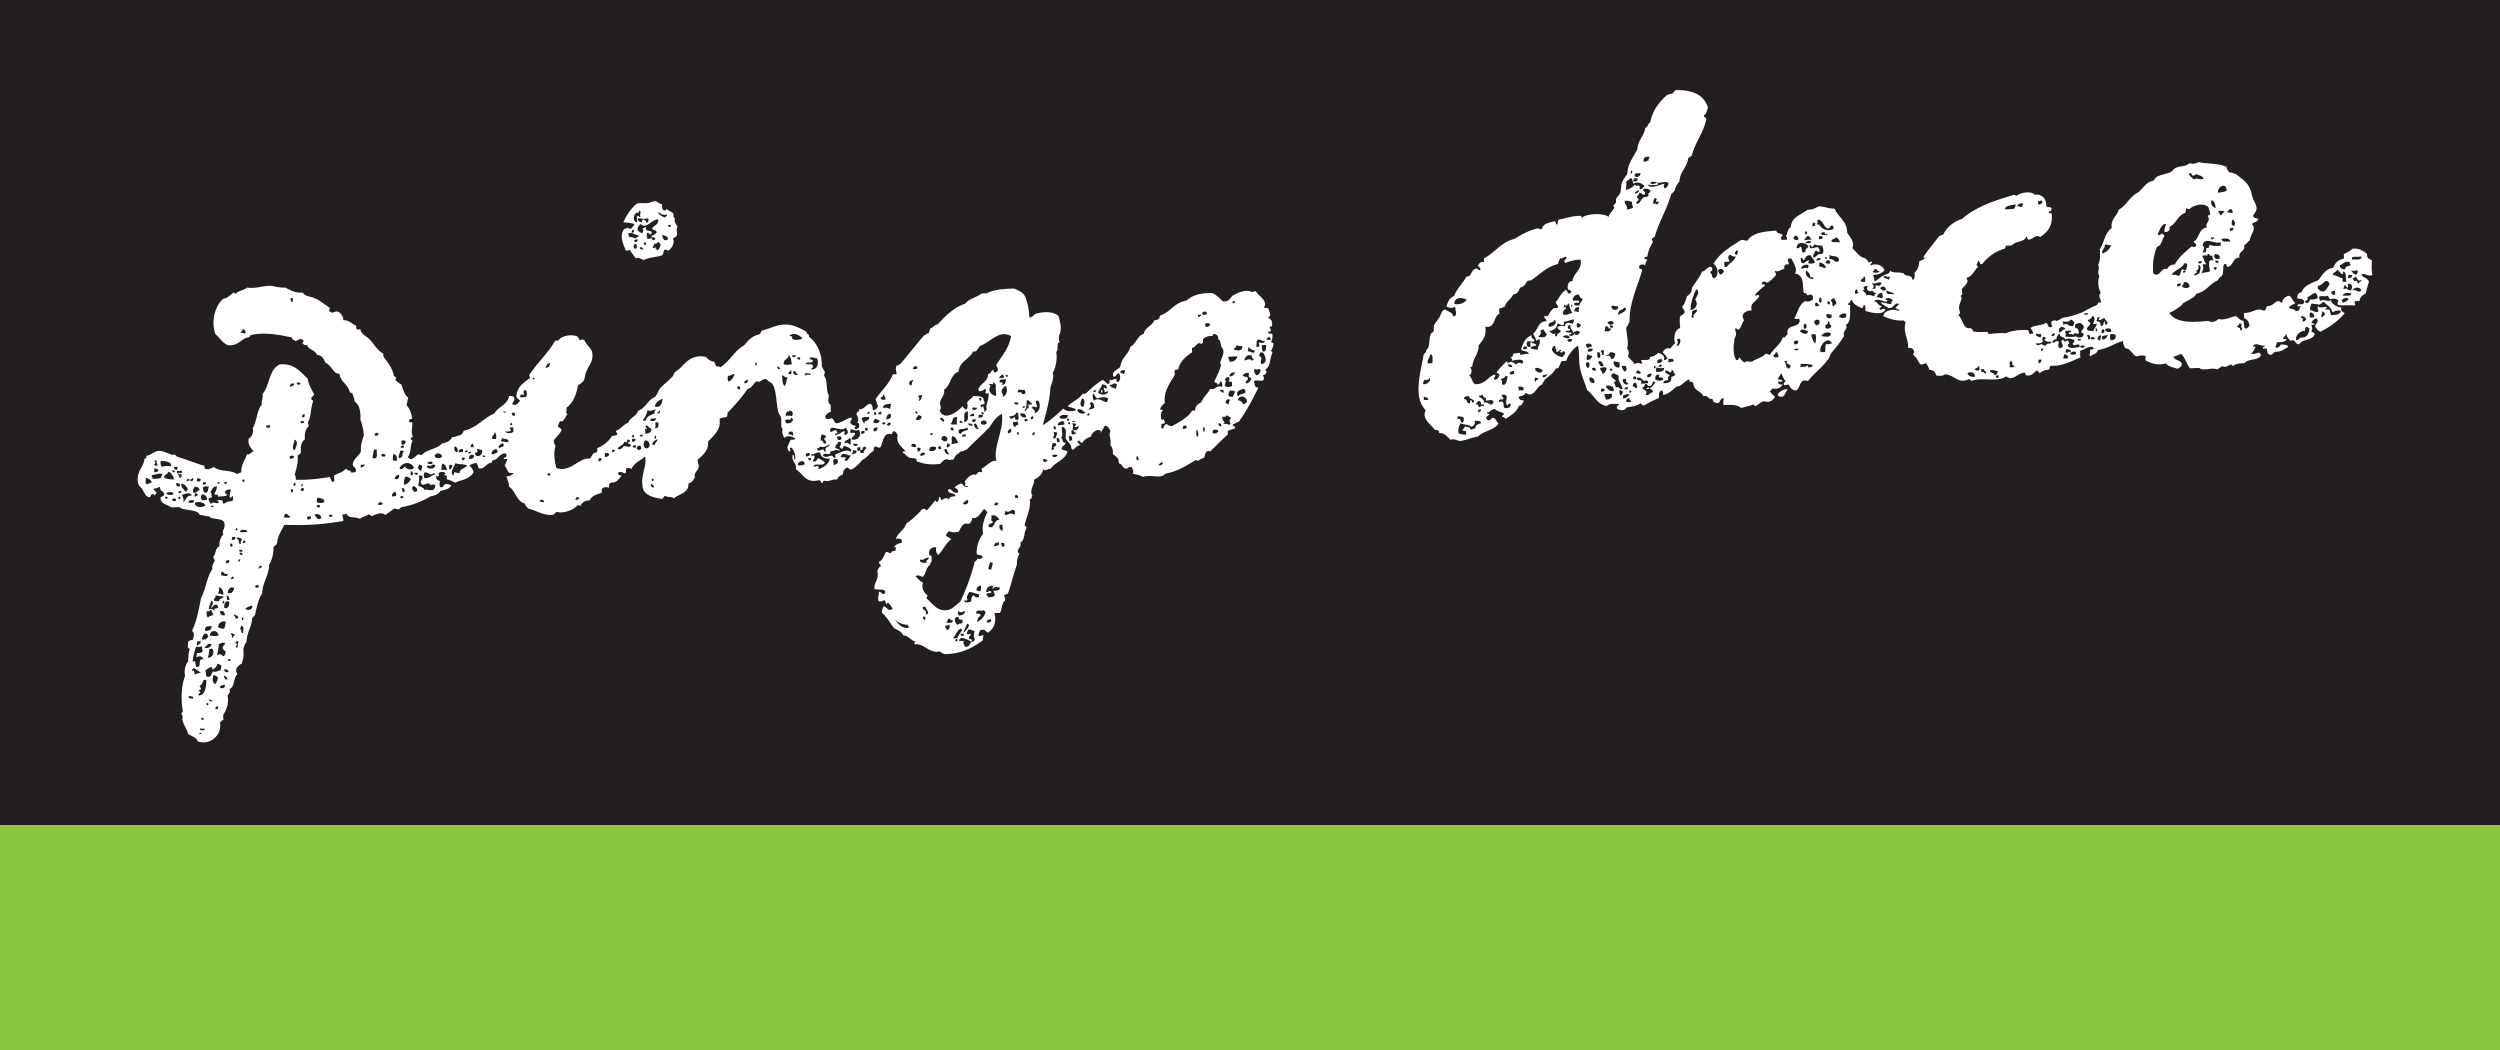
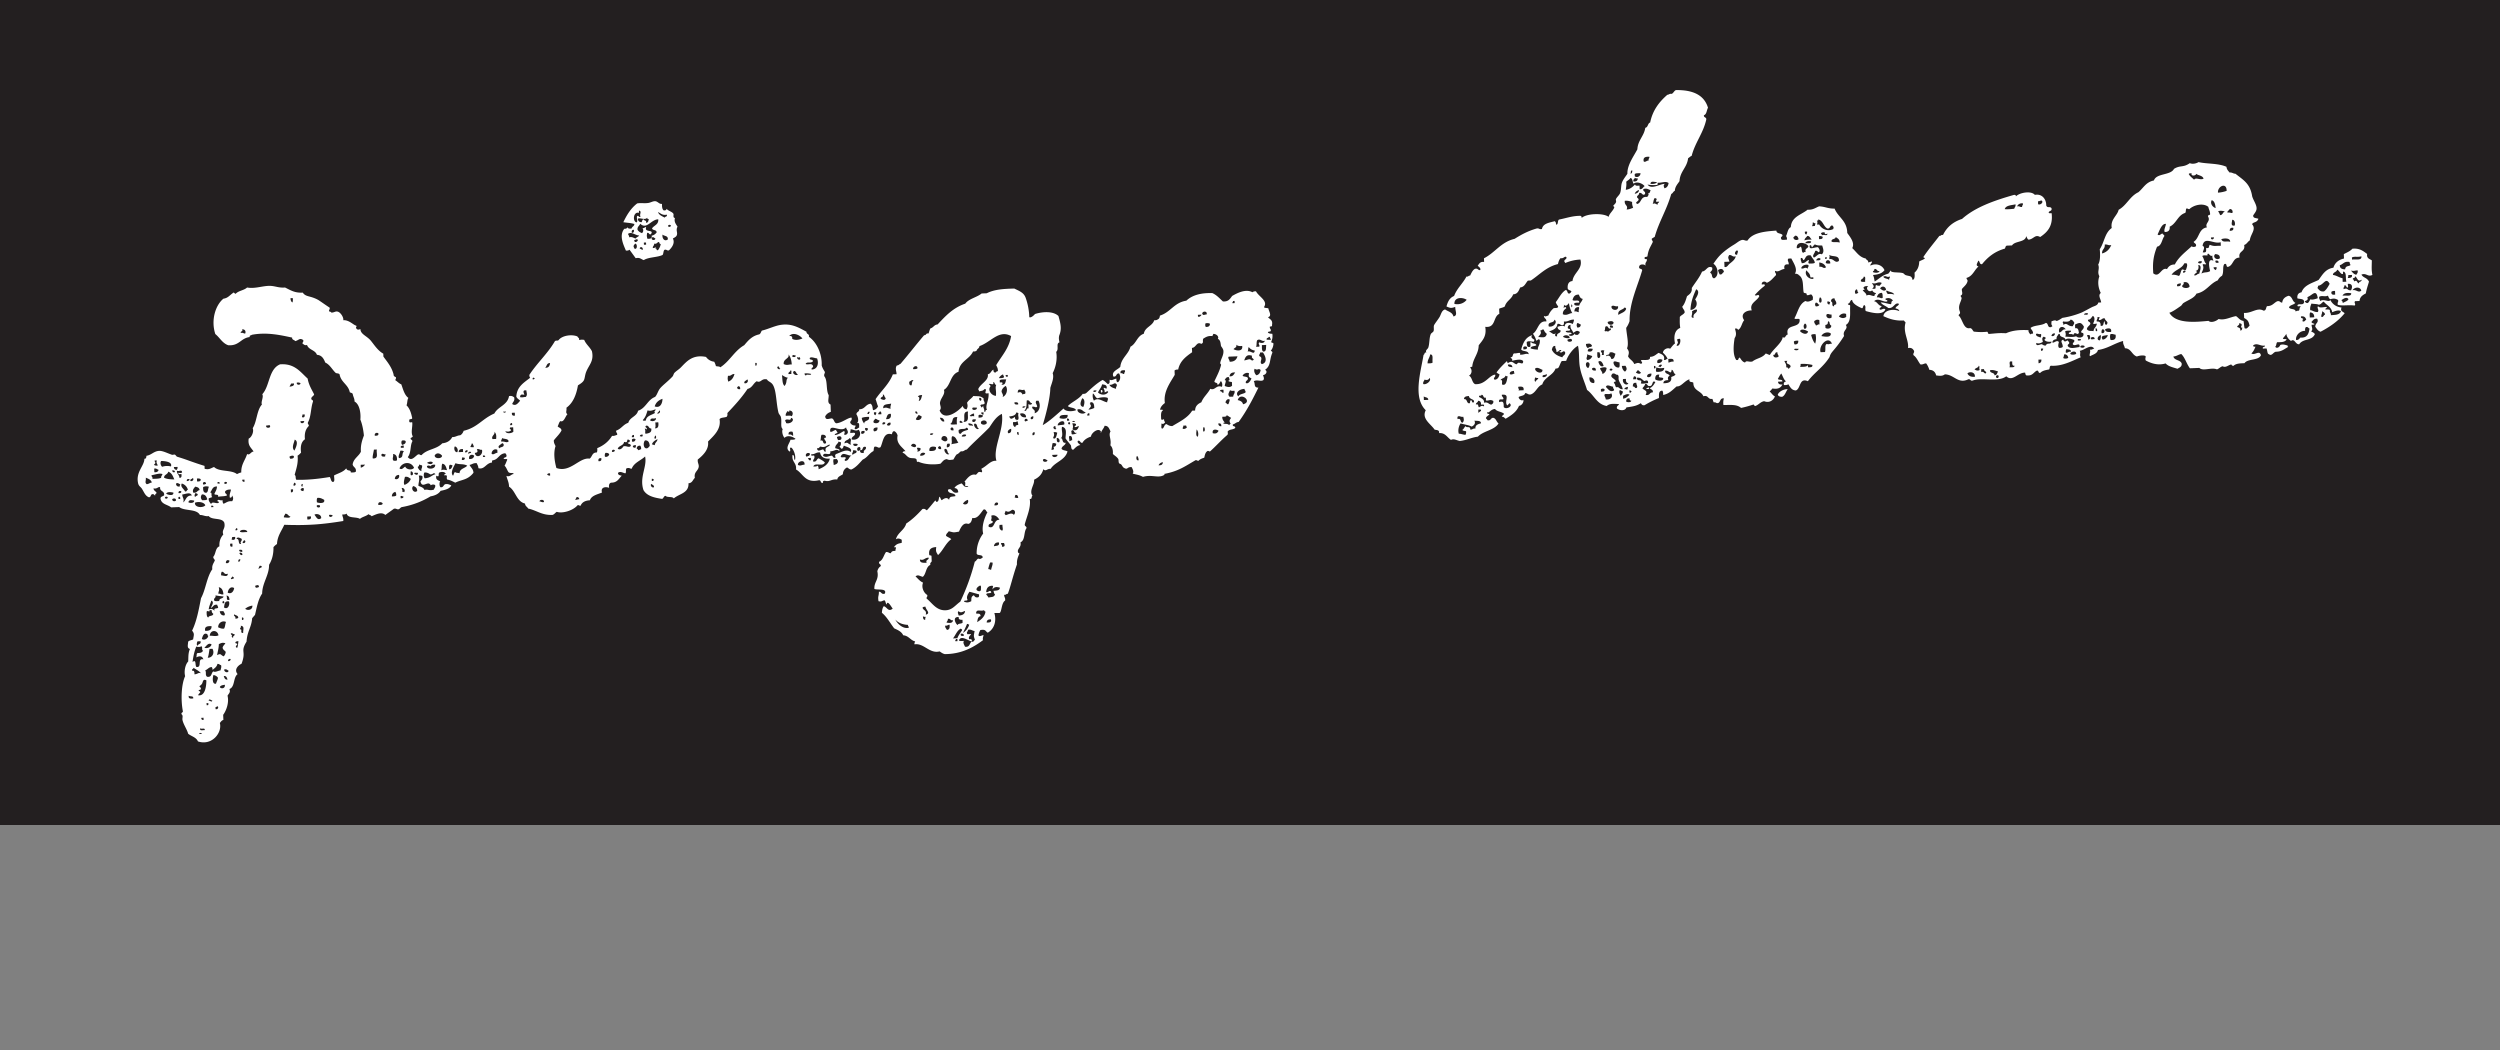
<svg xmlns="http://www.w3.org/2000/svg" width="200" height="84" viewBox="0 0 200 84">
  <rect x="0" y="0" width="200" height="84" fill="#808080" stroke="none" />
-   <path fill="#231f20" d="M0 0h200v66H0z" />
+   <path fill="#231f20" d="M0 0h200v66H0" />
  <path d="M16.156 58.71c-.077.002-.156.004-.233.009a.125.125 0 01.233-.009m-.136-.462c.048.13.403-.07.357.162-.158-.011-.427.098-.357-.162m.086-.821l.176-.008.007.175c-.127.017-.189-.041-.183-.168m1.247-.925c.162.012.108.179.009.234-.039 0-.078.002-.115.003l-.008-.174c.066.008.103-.017.113-.063m-.826-.258c.093-.021.103.05.178.05-.01.048-.058.062-.054.119-.038.002-.078.005-.118.005l-.006-.174m.459-.195c-.042.175-.189-.027-.291.012.035-.204.173-.045.291-.012m-1.885-.393c.093.103.4-.027.357.221-.206.024-.402.032-.357-.221m2.887-.873c.048.298-.281.355-.402.191.048-.142.228-.163.402-.191m-1.476-.351c-.005.466-.095 1.28-.654 1.193.006-.151.33-.255.045-.35-.032-.156.143-.006.17-.181.01-.08-.119-.186-.126-.171.022-.062.153-.106.226-.243.065-.128.064-.399.338-.248m1.391-.345c.213-.03.249.134.304.279-.214.03-.251-.134-.304-.279m-.822-.085c.16.03.279.104.359.219-.025.181-.11.311-.156.474-.336.08-.274-.524-.203-.693m.859-.443c.199-.053.248.056.352.103-.038.222-.38.104-.352-.103m58.537-2.435l.117-.005.007.175-.174.006c-.022-.093.052-.102.05-.177m-60.996 2.3c.204.144.446.248.602.443-.203-.098-.268.077-.524.08.005-.168-.005-.319-.187-.286-.047-.157.114-.121.109-.237m1.916-.309c.144-.015.184.085.295.104.042.189-.03.274-.042.411-.193.025-.439.186-.581.082-.189.127-.101.506-.508.429-.164-.172-.028-.29-.138-.521.203-.055.263-.245.518-.252.044.05.067.128.065.229.156-.136.343-.243.39-.482m59.473-2.415c.152-.022.253.012.24.165-.151.023-.289.032-.24-.165m.843.609c.103-.106 0-.201-.182-.168-.071-.251.108-.274.158-.415-.097.004-.193.009-.293.012-.107-.204.034-.145.046-.35.264-.063.333.082.53.093-.058.352-.104.369.028.7-.057.033-.182.27-.228.127-.226.111-.146.501-.568.43-.052-.133-.2-.323-.078-.464-.154.005-.33.036-.41-.042.172-.441.74.027.997.077m-59.454 1.479c.01-.024.121-.107.174-.065.116.095-.249.292-.174.065m58.595-2.494c.053.023.107.047.123.112-.127.221-.295.399-.384.656l-.35.013c.207-.26.309-.612.612-.781m.508-.372c.097-.019.106.051.18.051a1.182 1.182 0 01-.5.662c.106-.239.226-.467.32-.713m-1.397.055c.033.237-.004.41-.216.418-.039-.122-.152-.16-.131-.346.181.036.21-.07.347-.073m3.313-.422c.063.247-.13.257-.34.248 0-.187.121-.262.34-.248m-62.512 2.36l.232-.009c.195.329-.006.729-.379.714.085-.201.101-.467.148-.705m59.063-2.399c.229-.068.182.168.412.101-.025.273-.303.228-.517.195.02-.11.121-.151.105-.296m.869-.151c-.029.214.131.225.302.223l.008.233c-.097.097-.358.042-.401.19-.189-.155-.423-.676.09-.646m-5.071.202c.228.258.563.402 1.011.427-.005.104.073.119.066.23-.449.112-.888-.289-1.077-.657m-55.921 2.157a.499.499 0 00.409-.017c.115.036-.004.325.131.343-.055.139-.194.198-.403.194-.174.006-.062.278-.16.355.26-.122.493-.151.591.153-.531-.115-.067.687-.561.606-.128-.139.02-.642-.308-.397.061-.45.148-.873.302-1.236m58.129-2.423c.054.044.133.059.234.048-.041.055-.056.136-.049.237-.162.016-.171-.135-.185-.286m-56.91 2.255c-.038.213-.377.37-.574.257.156-.104.304-.438.574-.257m1.106-.101c-.062.132-.188.201-.22.358.021.181.172.221.248.343a.58.58 0 01-.161.355c-.282-.115-.193-.269-.53-.097.05-.289.134-.548.139-.88.242-.118.294-.126.524-.079m1.044-.157c-.025.181-.032.382-.095.528-.183-.033-.106-.173-.009-.233.064-.192-.192-.038-.127-.229.05-.048.129-.066.231-.066m59.647-2.481c.028.05.054.101.119.114-.063.426-.354.645-.665.844.035-.21.046-.444.272-.479-.018-.286-.242-.162-.36-.221.015-.393.363-.133.634-.259m-2.042.081c.207.172.301.05.526-.019-.018.264-.224.355-.511.37-.023-.134-.123-.237-.015-.351m-60.875 2.412l.236-.009c.08.264-.199.192-.222.359-.13-.018-.057-.308-.013-.35m58.232-2.772c.037.281.453.518.025.641.097-.387-.226-.323-.256-.574.05-.045.129-.068.23-.066m-55.571 2.141c.164-.054.156.075.295.047.05.177-.156.119-.106.296-.134-.012-.14-.151-.067-.233-.098.027-.113-.038-.122-.11m-1.865.074c-.007.068.017.103.063.113-.025.209-.297.401-.515.255.051-.201.163-.568.452-.369m.879.082c-.264.104-.395.02-.699.028.03-.485.621-.503.699-.028m1.781-.772c.342.046.172.313.196.577-.304.033-.019-.337-.246-.281-.027-.142.103-.133.05-.296m-2.335.035c.013.293-.186.39-.51.372-.079-.354.191-.387.51-.372m61.395-2.547c.024.223-.029.263-.222.24-.095-.01-.188-.165-.184-.168-.232.109-.196.218-.214.478-.207.109-.387.136-.584.022.011-.12.257-.029.289-.13-.128-.233.038-.468.148-.648.263.06.505.143.768.206m-60.244 2.21c-.09.26-.038.308-.151.531-.214.029-.328-.051-.472-.099-.02-.334.322-.58.623-.432m1.274-.344c.165-.092.18.256.006.175l-.006-.175m60.051-2.552c.113.104-.031.104.011.29.109-.216.332-.211.578-.139-.003.24-.276.233-.517.254.038.104.043.242.129.287-.106.263-.286.179-.516.255-.06-.077-.104-.174-.184-.227-.005-.195.328-.072.401-.19-.096-.293-.305.097-.41-.043.029-.293.157-.494.507-.488m-.994-.018c.133.021.036.287.077.404-.071-.004-.104.018-.116.064-.439-.074-.218-.345.039-.468m-59.651 2.304c.09.104.305.075.304.279-.05.048-.129.07-.231.068.056-.228-.215-.198-.073-.347m-1.178-.247c.096-.005.195-.007.292-.012.045.119.191.224.072.349-.231.009-.328-.133-.364-.337m-.819-.083c.057-.003.115-.006.175-.007-.005.145.037.241.127.287.003.226-.363.115-.396.308-.138-.055-.133-.264-.135-.464.08-.165.265.115.229-.124m3.429-.369c.038.349-.377.432-.574.255.147-.127.336-.213.574-.255m-2.35-.376c.32.134-.175.366 0 0m.469.041c.106.184-.038.713-.39.482.054-.229.024-.538.39-.482m-1.404-.06c.274.1.015.435-.036.583.197-.062.194-.305.515-.252-.004.104.075.121.068.229-.063.111-.381-.015-.283.247-.163-.126-.216-.194-.471-.1.024-.278.143-.466.207-.707m1.209-.399c.194-.007.23.157.248.342-.343.032-.13-.157-.248-.342m-.876-.023c.287.053.436.065.646.089-.026.201-.369.111-.337.364-.155.006-.332.036-.41-.041-.066-.231.166-.183.101-.412M79.211 45l.175-.006c.083.114-.072.387-.093.587-.104.01-.127-.066-.235-.05.036-.191.09-.364.153-.531m-60.479 2.044c-.035.263-.221.512-.511.372.019-.246.22-.554.511-.372m-1.23-.068c.256.047.345.273.373.568-.2.056-.228-.079-.411-.043.026-.281.114-.213.037-.525m3.213-.011c-.141.044-.295.13-.297-.104.142-.044.297-.128.297.104m53.577-2.355c.037.222-.265.13-.159.415-.256-.004-.555.035-.537-.27.322.12.359-.139.696-.145m-55.713 1.507c.048.007.06.056.119.053.001.037.004.077.004.118-.16 0-.115.1-.234.009.018-.078.1-.097.111-.18m61.506-2.671l.235-.009c.071.16.104.323-.163.299.04-.168-.089-.148-.072-.29m-.177-.052c.091.308-.214.249-.396.308.032-.195.138-.322.396-.308M17.745 45.74c.213-.009.166.266.474.156.02.308-.343.134-.523.138-.023-.134.002-.224.048-.293m3.018-.471c.118-.024.184.005.18.11-.059.002-.208.118-.266.119-.002-.039.088-.192.086-.229m-1.655-.521c.038-.002.077-.002.116-.005.02.096-.049.103-.051.179-.038.003-.078.003-.116.006-.02-.093.05-.103.051-.18m-.755.093c.017.18-.195.269-.285.185.017-.207.114-.253.285-.185m61.617-2.851l.231-.009c-.029.142.091.42-.038.47-.203-.092-.236-.234-.193-.461m-60.822 2.292c.031-.144.294-.043.238.107-.181.073-.145-.085-.238-.107m-.011-.292c.152-.021.29-.03.239.166-.112-.02-.251-.01-.239-.166m60.817-2.408c-.487-.03-.347.792-.856.559-.084-.322.324-.187.336-.423-.288-.113-.021-.146-.137-.46.273-.129.538.101.656.324m-61.537 1.911l.176-.008.009.234c-.193.066-.194-.074-.185-.226m62.557-2.71c.263-.018.289.286.131.403-.163-.209-.427-.035-.64.025-.171-.153-.051-.143-.015-.35.234.145.32.056.523-.078m-61.457 2.433c.246.029.04.36-.11.18.018-.078.099-.097.11-.18m59.18-2.461c.197-.033.181.168.3.221-.23.429-.482 1.122-.341 1.709a2.596 2.596 0 00-.521 1.598c.063.213.499.025.48.329-.15.082-.171.136-.347.074-.134.044-.148.198-.281.243a17.639 17.639 0 01-1.16 3.201c-.438.313-.658.705-1.257.692-.691-.017-1.014-.606-1.438-.937-.029-.14.102-.13.046-.293-.249-.136-.495-.6-.329-.981-.255-.107-.413-.325-.604-.501.216-.169.312-.024.585.035.281-.245.23-.799.605-.956-.058-.186.085-.187.104-.298l-.017-.408c-.015-.085-.174-.013-.18-.111-.07-.44.173-.589.56-.607-.051.368.003.398.144.639.407-.372.601-.943 1.059-1.27-.115-.118-.301-.161-.422-.274.009-.183.153-.236.219-.361.426.098.333.119.819.029.126-.289.333-.767.735-.616.232-.047.282-.263.332-.479.44.097.666-.414.909-.679m-59.36 2.352c.036.255-.172.199-.042.411-.303.063-.081-.44-.369-.396.043-.224.303-.071.41-.015m-.762-.145l.232-.01c.075.236-.168.296-.284.187a.27.27 0 00.053-.177m61.269-2.718c.036.18-.116.192-.284.186-.013-.175.159-.304.284-.186M19.78 42.565c-.198-.009-.47.063-.588-.036.029-.192.607-.198.588.036m57.657-2.576c.097.307-.19.456-.397.308a.643.643 0 01.397-.308M18.89 42.248c.126.03.13.086.068.172-.039.003-.079.003-.119.006-.02-.093.053-.103.051-.178m62.327-2.644c.195-.047.217.091.243.225-.134.024-.223 0-.293-.047.026-.047.057-.097.05-.178m-56.64 1.719l.293-.013c.05.216-.083.263-.283.246l-.01-.233m1.749-.129c.133-.024.223 0 .292.047-.046.128-.318.19-.292-.047m-1.171-.012c.165-.131.578-.018.537.272-.292.24-.406-.142-.537-.272m-2.338-.081c.223-.021.234.192.417.218-.063.168-.356.066-.522.077-.016-.143.085-.183.105-.294m20.695-.938c-.175.05-.214-.053-.352-.044-.004-.177.407-.187.352.044m2.613-.396c.116-.024.218.062.214.168-.06.003-.259.058-.316.059-.003-.039.103-.189.102-.227m-20.766.649c.094 0 .222-.038.236.048.074.202-.351.171-.236-.048m5.253-.151c-.003.151-.192.124-.347.131-.047-.287.249-.259.347-.131m-13.717.194c.115-.025.182.003.178.109l-.174.006-.004-.115m15.152-.776c.12-.03.155.033.236.047-.011.106-.096.138-.229.129l-.007-.175m-6.653.145c.247-.023.381.075.535.152.112.338-.441.27-.578.2-.013-.144-.019-.281.043-.352m26.705-1.116c.102.068.304.158.186.284-.179.017-.272-.195-.186-.284M16.426 40.42c-.168.233-.887.195-.826-.202.272-.115.722-.051.826.202m76.602-3.444c-.002.187-.123.261-.342.248.057-.135.169-.221.342-.248m-61.402 2.373a.397.397 0 01.07.291c-.065.068-.204.073-.348.071.007-.198.106-.314.278-.362m-16.093.696c.029.214-.345.225-.463.134.059-.227.245-.166.463-.134m-1.459 0c-.08.092-.302.07-.296-.106.084-.095.33-.098.296.106m38.068-1.742c.092-.02.1.052.175.053-.007.046-.055.06-.053.117l-.116.004-.006-.174m-20.004.735c.195-.021.31.205.189.342-.048-.028-.097-.057-.177-.051.104-.116.001-.146-.012-.291m-17.724.759l.005.117c-.281.068-.119-.306-.005-.117m-.994-.018c-.008.136-.15.139-.228.067.009-.136.148-.139.228-.067m19.647-.895c.172.055.311.149.307.396a.262.262 0 01-.172.065c-.214-.038-.303-.338-.134-.461m-16.912.67c.273-.012.362.176.426.389-.073.086-.253.068-.408.075-.131-.151-.137-.305-.018-.465m74.807-3.08c.088.07.118.197.131.348-.217.059-.216-.254-.131-.348m-67.696 2.68l.174-.007c.02.153-.013.255-.166.242a120.41 120.41 0 01-.009-.235m-7.639.304c.095-.02.103.052.179.051.059.186-.147.127-.167.24-.137-.01-.042-.254-.012-.292m-.285.187c-.452-.024-.457.365-.68.553.083-.34-.054-.313-.084-.639.182.003.667-.249.764.086m68.452-2.826c.004.175-.407.185-.353-.046.115-.129.232.009.353.046m-59.529 2.474c-.574-.078.233-.522 0 0m-10.392.119c.024.313-.477.169-.579.082.085-.161.38-.131.579-.082m.639-.085c-.008.104-.094.138-.226.126-.036-.18.138-.213.226-.126m69.672-2.934l.41-.016c.041.213-.451.284-.41.016M24.182 38.71c.102.112 0 .074.009.232a.124.124 0 01-.009-.232m19.823-.843l.007.174c-.121.03-.155-.034-.234-.05.008-.102.093-.135.227-.125m-26.647 1.056c-.007.254-.131.403-.21.593.05.127.359-.027.299.222.396-.05.42-.018.699-.088.02-.186-.184-.123-.131-.345.091-.103.239-.154.463-.137-.03.22-.145.355-.092.647.127.006.183-.054.167-.181.131.151.123.322.018.466-.342-.035-.472.125-.691.202-.053-.065-.084-.152-.071-.287-.211.059-.313-.091-.407.015-.019.1.052.107.12.112-.042.297-.566-.126-.633.199-.075-.142-.214-.214-.194-.459.074-.062.211-.065.288-.127-.136-.038.036-.408-.189-.345.184-.167.173-.512.564-.488m6.178-.304c.171.006.153.273-.048.236-.029-.12.034-.155.048-.236m-6.818.33c-.101.13-.04.411-.216.474-.239.013-.26-.206-.251-.456.16-.073.3-.079.467-.018m-1.266.459c-.071-.271.08-.334.155-.474.178.032.339.079.362.278-.214.026-.199.265-.517.196m48.908-2.23c-.26.006-.288.126-.525.021-.046-.307.587-.478.525-.021m-31.964.975c.249-.048.331.088.471.156-.086.24-.267.39-.505.486-.112-.142-.008-.462.033-.643m34.284-1.414l.291-.012c-.006.067.018.103.063.114.03.253-.148.313-.336.363-.019-.266-.057-.225-.018-.465M33.5 38.05c.134-.024.224-.002.293.045.044.228-.074.307-.157.415.143.649.612-.137.83.319.071-.083.271-.091.348-.013.036.181-.074.229-.1.352-.383.123-.481-.057-.759.03-.072-.203-.296-.247-.48-.33-.012-.237.125-.482.025-.818m-1.578-.055c.078.275-.185.418-.338.304.029-.178.118-.303.338-.304m-13.759.604c-.011.135-.15.141-.23.067.011-.136.149-.142.23-.067m-.762-.028c.117-.027.183.004.181.11l-.177.008c0-.042-.003-.079-.004-.117m-2.857.111a.697.697 0 01.488.505c-.115.006-.068.163-.23.126-.08-.196-.41-.371-.258-.63M64.633 36.7c.016-.08.144-.055.232-.069l.007.177c-.18.073-.145-.087-.238-.108m-48.16 2.024c-.158.002-.113.101-.232.009-.054-.224.269-.236.232-.009m-2.044.023c-.028.048-.057.096-.051.176-.188.023-.282-.058-.301-.221.115-.13.232.007.352.045m59.588-2.478c-.051.138-.192.197-.4.192-.031-.218.254-.313.4-.192m-40.059 1.529c.214-.012.341.075.473.156.257-.005.23-.206.408-.016-.311.072-.387.295-.861.326-.091-.082-.103-.379-.019-.466m-.816.089c-.015-.125.206-.033.289-.068.021.26-.199.157-.289.068m-13.763.488l.175-.007.007.174c-.128.015-.189-.042-.182-.168m13.464-.649c.171-.077.262.235.129.286-.194.068-.097-.178-.129-.286m35.282-1.28c-.231.086-.195.416-.508.427-.122-.113.022-.115.049-.234-.042-.138-.358.023-.411-.102.153-.443.494-.075.87-.091m7.455-.531c.279-.038.155.358.365.396-.168.175-.493-.245-.365-.396m-59.825 2.371c.134-.024.224 0 .294.046.032.182-.118.192-.285.187l-.009-.233m-.582.08c-.036.081-.119.114-.23.127-.032-.181.14-.214.23-.127m.23-.125c.156.062.016.308-.168.24-.057-.184.147-.128.168-.24m68.802-2.783a.374.374 0 01.293.047c-.003.148-.076.228-.224.242.065.161.075.246-.167.24.044-.168.054-.363.098-.53m-18.602.739c.065.376.339.526.782.495-.111.46-.476.683-.903.852a.386.386 0 00-.07-.29c-.066.071-.203.074-.348.072.127-.374.782.058.922-.327-.132-.14-.32-.221-.481-.331-.208.03-.133.324-.458.252-.015-.185.149-.202.101-.413.013-.156-.324.067-.239-.167.304.018.372-.18.694-.142m-.813.089c.016.183-.141.205-.282.245-.149-.19.101-.384.282-.245m8.568-.456c.133-.024.222 0 .292.046-.005.165-.091.254-.281.246.104-.117-.003-.146-.011-.292m-5.133.203c.135-.024.225-.001.296.046.042.227-.235.159-.281.304-.179-.065.056-.203-.015-.349m6.879-.334c.153-.024.193.074.184.227-.153.023-.252-.01-.241-.165.049.008.053-.024.057-.062m-.232.07c.056.312-.224.315-.512.311-.087-.36.282-.406.512-.311m-63.21 2.444c.199.088.418.156.483.389-.164.017-.238.118-.404.133-.188-.134-.046-.248-.079-.522m24.313-1.022c.123-.03.159.033.236.049-.068.124-.08.3-.279.302-.014-.142-.019-.28.044-.351m12.127-.538c.034.182-.043.262-.225.242-.035-.182.041-.262.225-.242m-13.295.526c.061.324-.49.403-.636.201-.1-.16.248-.172.232-.069.093-.083.189-.163.404-.133m40.989-1.681l.174-.006c.052.217-.054.286-.22.301-.025-.134-.001-.225.046-.295m-7.161.577c-.117-.109-.076-.355.163-.3.079.167.042.265-.163.3m.173-.065c.303.053.107-.35.457-.253.07.27-.227.203-.157.472-.198.033-.334-.003-.301-.22m-32.371 1.048c.335.136.61.017.942.198-.186.219-.604.226-.619.608-.101-.05-.29-.01-.354-.104-.1.059-.098.209-.164.299-.254-.248.075-.745.194-1.001m-1.049.041c.252.033.3.284.371.513-.21-.012-.284-.079-.466.018.071-.141.008-.405.094-.531m-1.863.075c.104-.011.127.066.235.049.051.215-.09.254-.038.47-.163-.048-.251-.174-.307-.34.071-.028.118-.079.111-.179m51.015-2.138c.191-.016.289.227.187.344-.208.041-.183-.166-.187-.344m-11.248.621c-.043.226-.3.072-.407.017.046-.237.338-.211.407-.017m-60.296 2.271c-.022.112-.12.152-.103.298-.175.083-.446.076-.7.085.042-.167-.086-.148-.07-.289.257-.042.655-.194.873-.093m15.857-.745l.349-.013a.549.549 0 01-.34.246l-.009-.233m56.731-2.306c.181-.01.182.17.191.344-.106-.003-.123.076-.232.067.03-.123-.088-.382.041-.411m-50.956 2.135c-.091.192-.34.106-.468.019.151-.105.367-.148.468-.019m-1.505.412c-.16.224-.629.138-.701-.091-.146.056-.263.304-.464.137.219-.523.923-.59 1.165-.046m-19.667.309c.322.121.384.404.491.623-.31-.007-.615-.022-.822-.141-.002-.264.3-.246.331-.482m84.026-3.268c-.1.196-.218.25-.459.193-.092-.374.316-.319.459-.193m-29.218 1.041c.144-.013.282-.02.352.044.006.177-.406.186-.352-.044m-54.112 2.143c.174.123.39-.151.415.158-.176.047-.11.046-.29.011-.05.179.133.099.237.108.02.166.021.317-.164.299-.002-.259-.216-.292-.198-.576m81.573-3.291c.121.09.19.433.082.583-.175-.072-.082-.436-.082-.583M66.4 35.579c-.077.208-.468.128-.329.539-.187.057-.128-.147-.242-.168-.22.061-.428.227-.47-.097.188.042.176-.099.286-.128.417.144.531-.182.755-.146m-17.962.651c.144-.013.242.022.297.106-.009.168-.253.266-.344.188-.022-.134 0-.224.047-.294m-34.636 1.371c.057.061.216.012.181.17-.151.04-.21-.016-.181-.17m23.201-1.034a.277.277 0 00.178.051c.023.153-.071.193-.225.183-.03-.12.034-.155.047-.234m59.3-2.405c.089-.005.145.425-.045.35-.014-.143-.02-.281.045-.35M67.09 35.319c.048.026.097.056.177.05.019.166-.003.296-.103.354.023.077.106.088.125.171.184.02.157-.153.224-.242.215.107.706.185.546.504-.355-.264-.724.015-1.162.161-.132.094-.085.147-.048.295-.214.07-.193-.115-.299-.163-.338.04-.411.186-.7.027 0-.42.665.121.571-.373.306.018.52-.248.699-.027.165-.123-.197-.187-.301-.222-.012-.276.211-.329.272-.535m-28.457 1.126c.118-.026.183.004.178.108l-.173.006c-.003-.037-.003-.075-.005-.114m-26.297 1.042c.184-.035.231.073.355.101-.045.129-.134.213-.343.188l-.012-.289m71.951-2.909c.134-.023.224-.001.294.047-.057.181-.101.581-.334.421.066-.211.123-.216.039-.468m-8.102.32c.305.016.326.336.486.506-.151.085-.395.085-.579.14.129-.125-.037-.521.092-.646m-26.995 1.129c-.011.103-.094.135-.228.125-.035-.181.138-.214.228-.125m-35.28 1.337c.097-.004.195-.007.292-.012.03.123-.035.157-.05.236-.148 0-.229-.075-.242-.224m68.859-2.784c.026.151-.01.252-.165.238-.023-.15.013-.251.165-.238m-6.981.626c-.135.199-.323.067-.468-.04-.047-.402.52-.365.468.04m-37.851 1.267c-.045.165-.156.267-.399.249-.084-.334.261-.43.399-.249m56.727-2.422l.233-.009c-.005.066.02.102.064.113-.036.13-.264.205-.345.131-.012-.104.066-.126.048-.235m-8.862.351c.166.019.094.3.358.218-.079.094-.224.131-.402.132-.082-.134.003-.109-.071-.289.069.006.104-.016.115-.062m-4.433.176c.173-.065.108.126.125.227-.101-.009-.136-.093-.125-.227m-4.08.219c0 .151-.189.124-.344.132-.009-.174.264-.21.344-.132m20.173-.915c.181-.036.261.04.241.224-.149-.002-.231-.076-.241-.224M67.954 35.05c.261.076-.006.363.138.519-.274-.016-.218-.25-.529-.096-.019-.279.311-.238.391-.423m-16.735.604c.05.066.083.153.069.29-.104-.005-.119.074-.231.067-.027-.051-.053-.103-.121-.112.005-.165.091-.253.283-.245m23.439-.987c-.011.102-.096.137-.232.126-.063-.173.126-.109.232-.126m-23.792.942c.03.121-.032.157-.048.236-.058-.061-.216-.011-.183-.168.051-.048.13-.068.231-.068m-13.176.581c-.009.084-.174.026-.169.123-.183-.07.091-.272.169-.123m-2.326.266c.005.272-.628.265-.585-.034.178-.247.432-.157.585.034m31.947-1.439c.033.18-.116.192-.283.186.002-.105-.077-.119-.069-.231.072-.083.346-.116.352.045m-35.865 1.304c.242.022.336.205.311.512-.177.048-.111.045-.291.011-.108-.188.022-.259-.021-.523m49.446-2.016c.033.214-.035.343-.219.358-.141-.146.045-.331.219-.358m-41.105 1.684l.01.234c-.185.006-.319.207-.467.076-.009-.24.246-.448.457-.31m-2.568.103c.008-.024.119-.108.174-.064.118.095-.248.29-.174.064m-6.355.251a.268.268 0 00-.05.178c-.169.018-.319.02-.299-.163.116-.132.168.022.349-.015m53.466-2.233c.204-.1.043.196.182.167-.084.189-.352-.059-.182-.167m-46.181 1.829c.199-.057.228.077.409.042.118.471-.483.743-.572.256.155-.037.288-.038.163-.298m27.577-1.152c.218-.031.344.033.36.219-.391.03.146.313-.038.468-.29.09-.104-.334-.419-.216.057-.136.023-.353.098-.471m-28.69 1.137l.01.232-.35.015c.002-.187.121-.261.341-.246m-13.526.593c.016.161-.136.173-.284.185-.032-.047-.065-.092-.064-.171.036-.048.319-.144.348-.013m-10.614.36c.363.005.915.088.777.436a1.25 1.25 0 00-.699.028c-.107-.074-.194-.33-.078-.464m19.123-.817a.382.382 0 01.295.048c-.218.206.01.489-.388.541-.114-.145.072-.39.093-.589m-19.65.779l.175-.007c-.056.259.008.192.074.407a.389.389 0 01-.294-.047c.018-.077.1-.096.11-.179a.294.294 0 01-.065-.174m73.409-2.965a.395.395 0 01.294.045c.049.158-.112.124-.107.24.18.035.209-.07.346-.072-.066.274-.255.445-.515.254a.57.57 0 00-.018-.468m-8.454.335c.073.024.121.071.123.172-.225.073-.481.116-.571.314-.182.033-.192-.119-.187-.284.22-.183.483-.006.635-.202m-25.346 1.472c-.077.06-.109.161-.227.184-.317.044-.305-.519-.142-.636.269-.008.348.19.369.453M76.097 34.2c.153-.023.194.074.183.229-.15.022-.251-.012-.239-.168.05.009.056-.024.056-.061m-6.938.274c.047.195-.089.219-.224.246-.098-.185-.031-.257.224-.246m-16.561.657c-.004.221-.209.257-.212.477-.107.011-.128-.065-.237-.05.07-.218.254-.325.45-.427m33.004-1.308l.005.116c-.284.071-.12-.305-.005-.116m-35.398 1.344c.095-.019.103.052.177.051.018.127-.039.189-.168.183.019.165.281.062.247.282-.165.159-.34-.04-.583.023-.078.128-.269.338-.458.192.08-.26.473-.235.504-.546.261.061.21.01.282-.186m-13.82.549c.184.019.304.31.193.46-.218.017-.287-.327-.193-.46m-6.472.256l.235-.01c-.064.294.187.743-.322.715-.053-.116.059-.483.087-.705m68.22-2.76c.126.067.235.152.358.219-.142.19-.172.262-.038.47-.051.028-.104.054-.113.121-.141-.175-.375-.065-.474-.156-.04-.04.116-.062.116-.063-.001-.016-.232-.219-.195-.46.156-.008.347.019.347-.13m-47.288 1.929c-.03.121-.082.226-.286.187l-.007-.175a.222.222 0 01.292-.012m-13.095.314c.071.022.154.216.157.317-.097.02-.207-.007-.282-.007.01-.049.128-.251.125-.309m47.389-1.497c-.139.043-.274.03-.521.08-.039-.279.614-.564.521-.08m-17.097.385c.254.003.399.189.644.033.302.331.022.908-.552.782-.026-.266.268-.239.272-.479-.043-.137-.359.024-.41-.1.042-.053.054-.133.047-.236m-4.665.185c.07.066.075.204.071.348-.104-.048-.154-.158-.354-.103-.049-.214.082-.262.282-.245m-23.206.92c.052.023.107.047.121.111.04.244-.26.171-.337.307-.225-.194.151-.308.216-.418m45.836-1.7l-.233.01a.125.125 0 01.233-.01m-8.052.145c.278-.038.156.355.365.394-.169.176-.492-.244-.365-.394m-7.757.307c.02.207-.073.308-.281.304-.109-.192.008-.317.281-.304m-.754.088c-.117.502-.485-.257 0 0m8.04-.434c.147.045.338.038.359.218-.119-.072-.416.046-.359-.218m-25.072.992c.101-.022.117.322-.048.234-.031-.119.032-.156.048-.234m-20.117.797l.007.174c-.105-.01-.291.07-.237-.108.049-.047.129-.067.23-.066m53.059-2.159c.127-.017.187.039.182.167l-.174.007-.008-.174m-4.023.159c.087.067.118.196.129.344-.11.029-.249.032-.225.185-.152-.038-.209-.179-.193-.402l.293-.011a4.344 4.344 0 01-.004-.116m-13.644.541c.01.189.173.215.135.46-.069.069-.1.17-.287.13.001-.146.101-.186-.012-.293-.245.11-.41.297-.746.323.012-.123.151-.124.227-.186-.034-.085-.093-.143-.128-.228-.178.021-.347.224-.462.134-.073-.729.861.142 1.273-.34m-16.271.584c.003.218-.081.15-.229.128.009-.104.094-.139.229-.128m-.817.032c.039-.002.078-.004.116-.004l.007.175-.174.008c-.021-.094.052-.104.052-.179m31.608-1.134c-.159.001-.114.101-.234.009-.054-.224.269-.237.234-.009m-3.265.187c-.099.151-.354.161-.465.019a4.344 4.344 0 01-.004-.116c.103-.169.477-.182.469.098m-1.93-.099c.024.102-.321.117-.235-.049.114-.121.114.022.235.049m.81-.206l.234-.01c.043.299-.424.281-.234.01m-6.589.26c.075.233-.169.295-.286.185.05-.104.101-.205.286-.185m-31.08 1.231c.169.101.5.025.537.271-.164.159-.337-.038-.582.023-.056-.165.074-.156.045-.294m45.247-1.852c.083.371-.41.336-.632.259-.027-.303.348-.237.632-.259m-2.742.109c.022.152-.01.253-.165.24-.11-.096.007-.229.165-.24m-11.832.528c-.011.103-.096.138-.231.125-.033-.181.14-.214.231-.125m16.204-.759l.116-.004.007.174-.175.007c-.02-.093.051-.101.051-.177M32.164 35.24c.142-.013.284-.021.296.105-.013.156-.145.203-.282.246-.083-.073-.091-.272-.013-.35m44.425-1.876c-.056.155-.055.359-.036.585-.183-.003-.425.055-.526-.037.295-.198.026-.572.563-.548m-1.4.055c.219-.017.317.1.36.276-.129.111-.314-.107-.36-.276m6.89-.04c-.28.04-.418-.077-.479-.273.152-.104.511-.013.479.273m-3.452-.155c.013.18-.17.18-.343.188a10.233 10.233 0 01-.007-.175c.103-.119.213-.026.349-.013m-8.631.283c.168-.02.184.127.354.105.04.238-.303.307-.46.191-.057-.183.086-.182.106-.296m11.309-.507c.094-.02.103.05.177.051-.083.235.07.336-.038.527-.18.036-.262-.041-.242-.225-.213.111-.346.277-.468-.039.28-.021.513-.087.571-.315m4.897-.249c.401-.081.438.241.65.208-.098.26-.719.106-.65-.208m-8.28.327l.009.233c-.179-.076-.197.055-.354-.044a.57.57 0 01.344-.188m.581-.084l.175-.007.006.175c-.126.017-.186-.041-.181-.169m-5.015.201c.088.026.151.08.238.107.03.245-.268.385-.456.252.031-.158.155-.229.218-.359m-3.965.156c.078.373-.392.238-.387.542-.084-.131-.178-.254-.193-.46.15-.067.355-.085.58-.082m-17.842.707c.249-.048.193.238.417.218.063.34-.191.384-.45.427-.081-.109.033-.237-.074-.406.094-.02.103.051.177.052.022-.184-.207-.145-.07-.29m-12.129.479c.161.168.161.334.139.578l-.29.011c-.13-.255.237-.351.151-.59m-15.977.634c.346.131.086.668-.024.877-.259-.247-.013-.627.024-.877m53.873-2.249c-.086.327.172.838-.374.831.203-.175-.15-.836.374-.831m-6.182.187c.048.304-.082.447-.392.422.094-.173.074-.455.392-.422m-7.99.316c.372.097.019.539-.392.424.003-.107-.074-.12-.066-.231.162-.173.451.12.458-.193m-10.848.37l.236-.009c.031.275.013.501-.274.478.086-.089.039-.301.038-.469m45.95-1.821c-.014.138-.062.244-.105.356-.156.049-.122-.112-.236-.108.012-.176.185-.373.341-.248m-25.134.938c.129-.037.088.11.178.113-.017.143-.264.052-.178-.113m-32.421 1.283l.231-.009.015.35c-.131.14-.559.199-.643-.033.229.038.305.049.465-.077-.037-.118-.18-.107-.068-.232m-10.553.478c.035.181-.116.192-.284.186-.058-.221.183-.282.284-.186m51.776-2.167c-.036.08-.121.115-.23.126-.064-.173.128-.108.23-.126m-12.129.48l.177-.007c.029.121-.034.157-.05.237-.104-.011-.139-.098-.126-.23m8.219-.384c.081.193-.287.253-.345.13-.064-.207.226-.089.345-.13m-7.754.306c.102.011.136.097.125.232l-.233.009c-.049-.158.111-.123.108-.24m-.934.037l.115-.005c.022.094-.049.103-.051.178l-.115.005c-.021-.092.049-.102.051-.178m29.993-.603c-.045-.214-.223-.286-.422-.333.21-.715 1.246.143.422.333m-12.211-.16c.279-.038.304.199.308.456a1.418 1.418 0 01-.461.135c.115-.185.315-.267.098-.471.058-.004.045-.074.056-.12m-34.758 1.261c.039.238-.304.309-.46.193.075-.264.262-.088.46-.193m-11.489.396c-.035.055-.066.107.005.117-.006.069-.103.054-.173.064-.016-.128.04-.187.168-.182m40.172-1.649c.168-.018.319-.021.299.165-.168.017-.319.019-.299-.165m1.747-.127l.175-.007c.206.378.093.891-.31 1.005.091-.342-.21-.26-.196-.518.206-.055.287.121.406-.016-.056-.255-.179-.273-.076-.465m-19.765.784c.298-.009.349.282.193.459-.09-.087-.301-.04-.47-.04-.034-.182.075-.231.104-.354.125-.043.191.158.172-.065m23.439-.986c.257.078.187.5.085.697-.367-.078-.184-.464-.085-.697m-4.432.175c.263-.065.212.217.417.217 0 .149-.212.146-.289.07.004.116.007.233.013.351-.229-.044-.086.256-.343.186.234-.203.166-.552.201-.825m16.263-.819c.07.065.208.058.352.045.059.242-.102.28-.098.471l-.292.012c-.184-.181-.052-.325.037-.527m-27.113 1.073c-.013.139-.085.224-.043.411-.261-.029-.308-.154-.585-.036-.05-.363.354-.308.628-.375m28.277-1.177c-.019.142.112.121.069.289-.169.124-.483.114-.571.314-.304-.305.117-.598.502-.603m-1.691.067l.01.234c-.178.048-.12-.157-.297-.106.003-.128.143-.13.288-.128m-10.362.877a.791.791 0 01-.081-.582c.151.1.179.334.366.395.186-.075.63-.134.817-.032.049.177-.052.215-.045.351-.337-.054-.733-.432-1.057-.132m-9.177-.222c.181-.033.215.139.126.229-.103-.008-.139-.093-.126-.229m-25.606 1.001c.158.061.017.308-.166.24.055-.083.155-.122.166-.24m-31.423 1.2c.085.028.3-.08.294.046.071.198-.417.19-.294-.046m31.136-1.291c-.017.199-.156.079-.049.293-.273.178-.689.224-.734.613-.092-.002-.223.038-.237-.048.234-.254.29-.495.379-.774.24.093.451-.026.64-.084m35.272-1.514c-.01.102-.095.138-.229.126-.064-.172.127-.109.229-.126m-46.766 1.794l.232-.008.009.233c-.18.035-.262-.042-.241-.225m-16.909.669l.291-.011c.03.198-.329.259-.291.011m49.732-2.085c-.065.181-.071.418-.274.477.023-.13.123-.321-.071-.347.049-.103.178-.136.344-.13m-33.527 1.328l.233-.009a.124.124 0 01-.233.009m41.689-1.768c.078.147.134.171.071.345-.084 0-.167-.002-.175.067-.128-.161-.138-.273-.414-.159.014-.462.287-.12.519-.253m-11.317.389c.159.011.115.24.244.282-.053.225-.231.155-.405.074-.031-.197.254-.101.161-.356m17.547-.811c.187.037.418.031.362.336-.103.012-.125-.067-.235-.05.003.136.107.168.072.347.104.032.236-.18.292-.011-.199.277-.588.256-.816.032.091-.233.272-.385.324-.655m1.17.012c.048.177-.094.175-.046.352-.218-.067-.448-.124-.538-.33.327.053.387-.257.584-.023M24.197 33.16l.175-.007c.022.154-.013.252-.167.242-.103-.113.002-.075-.009-.235m74.11-2.993c.023.134.133.247-.048.295.053.084.193.076.296.104l.012.291c-.157.159-.378.108-.583.023-.019-.135.2-.505-.018-.466.08-.112.12-.264.342-.247m-17.846.707c.2.273.07.778-.258.886.117-.166-.093-.34-.075-.464.022-.157.154-.328.332-.422m-27.463 1.03c.011.245-.116.795-.619.609.089-.313.315-.499.619-.609m46.932-2.033c-.075.264-.005.308.191.4-.067.186-.259.478-.452.369-.048-.229.213-.175.158-.415-.087-.11-.307-.074-.416-.159.053-.167.347-.311.518-.194m-1.112-.074c-.111.14-.161.336-.455.309.028-.217.169-.331.455-.309m-19.358.767c.148-.001.091.224.242.224-.107.263.018.391-.023.876-.35 0-.693-.47-.441-.742 0-.1-.047-.148-.123-.17.018-.158.443.175.345-.188m1.043-.216c-.075.193-.043.484-.393.423.151-.083.139-.231-.123-.169l-.007-.175c.093-.102.34-.062.523-.078m19.88-.849c.254.174.266-.084.471.099-.035.21-.119.375-.334.422-.126-.083-.247-.372-.138-.521m-27.294.906c-.159.16-.104.226-.159.415-.179.033-.191-.117-.186-.284.12-.038.161-.151.345-.131m-14.054.498c.152-.025.195.073.183.227-.151.021-.251-.012-.239-.166.048.009.053-.026.056-.061m30.96-1.284c.055.164-.077.155-.047.294-.14.03-.132-.101-.295-.046-.062-.246.131-.256.342-.248m-9.562.437c.294-.243.238.294 0 0m-.178-.11c-.004.104.075.12.068.231-.074.083-.253.068-.408.075a.601.601 0 01.34-.306m-38.318 1.284l.174-.007c.026.264.1.346-.039.528-.265.019-.226.057-.465.019.026-.249.121-.22.343-.189-.024-.136-.126-.238-.013-.35m17.834-.883c.15.088.013.383-.221.301-.032-.198.168-.181.221-.301m2.79-.343c.149.081.278.183.476.213-.194.185-.031.346-.267.655-.197-.151-.164-.551-.209-.868m35.741-1.474l.701-.028c-.08.263-.25.443-.627.434-.003-.172-.183-.291-.074-.406m1.864-.073c-.07.239.136.18.133.345-.07-.009-.104.017-.116.063-.225-.227-.293-.086-.644-.033.101-.291.209-.515.627-.375M64.89 29.915c-.001.166-.403-.035-.402.133-.073-.024-.124-.071-.125-.171.143-.018.294-.016.526.037m-6.131.01c-.083.279-.215.511-.501.604-.053-.231-.053-.234-.018-.468.269.044.276-.157.519-.137m42.039-1.721l.235-.009c.21.296.406.812-.081.936-.265-.156.173-.499-.2-.635-.056-.161.075-.153.046-.292M73.398 29.46c-.064.071-.202.075-.346.073-.055-.224.357-.368.346-.073m-9.861.217c.17.019.147.245.303.279-.159.164-.567-.132-.303-.279m-.295-.048c.129-.015.036.207.073.289l-.235.009c-.036-.181.15-.16.162-.298m-20.591.582c.346.063-.199.283 0 0m19.587-.894c.136-.022.071.167.182.169-.049.153-.359-.052-.182-.169m37.667-1.549c.11.145.259.246.478.274-.056.4-.312-.01-.582.082.079-.078.026-.277.104-.356m1.045-.158l.347-.015c-.03.215.034.519-.211.535-.165-.045-.126-.311-.136-.521m-77.67 3.078l.234-.01c.049.229-.234.229-.344.261-.003-.061.113-.194.11-.251m.464-.077c.138-.024.224 0 .294.046.003.173-.342.17-.294-.046m75.159-3.035c.098.097.251.133.471.098.083.459-.452.406-.69.26.071-.12.278-.117.219-.358M60.419 29.04c.201-.059.106.187.065.232-.079-.016-.052-.144-.065-.232m40.164-1.824c.225-.16.39.146.585.036.028.199-.295.225-.404.133-.18.088.092.284-.043.35l-.235.009c.072-.141.009-.403.097-.528m-35.217 1.453c.156.415.033.884-.432.893-.05-.178.156-.12.106-.297-.123-.259-.406-.038-.59-.151.121-.219.375-.015.576-.198.038-.226-.282-.059-.244-.282.132-.115.39.026.585.035m-1.581-.112c.047.039.164.085.174-.007.222.338-.265.251-.174.007m37.722-1.612c.133-.023.071.167.181.171-.002.127-.246.033-.347.071-.06-.187.145-.128.166-.242m-37.844 1.498c.001.149-.211.146-.29.07.034-.183.154-.082.29-.07m-.589-.092c.167.184.244.465.267.807-.251-.022-.336.107-.645-.033-.047-.439.501-.427.378-.773m-19.068.696c-.035.211-.1.395-.394.367.142-.113.113-.383.394-.367m53.144 1.458c.017.163.281.061.244.281.17-.031.182-.207.28-.302.11.128.136.303.078.463-.47-.189-.54.327-.929.153-.204.393-.551.652-.715 1.08-.272.124-.492.295-.5.662l-.235.009c-.35.573-.996.875-1.585 1.232-.214.009-.342-.077-.473-.158-.2.038-.165.299-.335.365-.133-.023-.036-.289-.074-.406.185.056.156.021.288-.069.005-.106-.076-.123-.067-.233-.021-.123-.153.09-.234-.051-.013-.291-.048-.603.145-.705-.02-.078-.148-.042-.235-.048.047-.257.212-.403.386-.539-.133-.903.427-1.624.789-2.252-.005-.116-.011-.233-.014-.35a.376.376 0 01.289-.07c.136-.681.618-1.04 1.115-1.388a19.95 19.95 0 00-.014-.349c.332-.009.371-.535.746-.322.229-.097.075-.203.159-.415.196-.118.374-.251.75-.206-.019-.092.05-.101.051-.176.239-.006.485.207.366.393.229.114.214.379.255.576.01.038.184.216.193.4.018.357-.189.598-.256.945-.016.093.083.106.066.173-.113.482-.36.922-.533 1.307m-16.263-3.62c-.166.991-.756 1.585-1.193 2.325.059.141.145.249.136.463-.045.053-.159.04-.171.124-.153.022-.193-.074-.184-.228-.197.084-.209.333-.452.369.098.509-.601.751-.771 1.199a.28.28 0 01.066.173c.276-.066.291-.026.459-.194.284.03-.219.455.306.339.053.567-.302.992-.122 1.349-.193-.065-.038.189-.229.125.037-.221-.081-.277-.076-.465-.058.039-.054.135-.169.123.007-.066-.018-.102-.063-.113.045-.2.181-.043.342-.189.021-.185-.113-.201-.075-.405-.29-.246-.461-.161-.823-.203-.147.205-.383.323-.506.547.064.229.059.337-.038.526-.168-.018-.27-.112-.302-.279-.346.428-1.485 1.287-1.854.365.202-.204-.004-.424.033-.644.063-.379.438-.647.31-1.004.556-.329.496-1.226 1.169-1.447.066-.837.879-.986 1.163-1.624.135.013.223-.018.288-.068.031-.16.221-.175.22-.361.901-.294 1.562-1.351 2.538-.801m15.551-1.026c.143-.015.279-.021.351.045.001.186-.119.261-.339.246-.049-.178-.046-.111-.012-.29m-32.247 1.216c-.276.116-.573.162-.817.033.021-.184-.062-.259-.245-.225.302-.355.855-.082 1.061.192m31.636-1.894c.097-.005.194-.008.292-.012-.015.087-.234.261-.286.127l-.006-.115m.7-.029c-.198.005-.245.117-.35-.044-.026-.231.433-.267.35.044m2.12-1.076l.115-.005.007.175-.175.008c-.02-.095.051-.104.053-.179m-79.28 2.265c.242-.006.313.171.247.34-.137.007-.176-.093-.351-.044-.052-.177.198-.078.104-.295m3.874-2.491l.174-.007a.814.814 0 01-.014.343c-.104-.012-.172-.202-.16-.336M72.14 43.421c-.12.059-.406.02-.628.364.301-.05.093.118.129.287-.35-.004-.306.115-.4.192-.185-.044-.133-.1-.357-.103-.192.251-.236.642-.552.78-.053.223.153.161.131.346a.647.647 0 00-.276.42c.149.683-.274.833-.236 1.411.292.103 1.035-.073.831.375-.286.089-.255-.169-.471-.156.009.364-.104.337-.029.76.253.059.237-.013.465-.077.115.058.09.267.188.345.051-.417.387.21.481.329-.365.281-.424-.1-.709-.202-.106.127-.144.315-.155.532.405.329.657.825.983 1.243.289.133.586.258.722.556.442.03.571.399.954.49-.015.078-.079.113-.049.236.742-.129 1.189.772 2.01.562.123.089.244.18.417.218 1.297-.007 2.242-.506 3.052-1.115-.043-.187.029-.272.042-.411-.104.005-.333.171-.409.017.034-.156.08-.301.159-.415.453-.086.395.113.592.211.52-.311.712-.92.525-1.574.194-.008.262.005.41-.002.186-.065.143-.808.449-.996.035-.221-.083-.276-.078-.464.169.04.148-.089.29-.071.179-.406.4-1.396.737-2.36-.026-.381.098-.621.199-.884-.104-.009-.138-.097-.125-.23.066-.22.275-.305.208-.649.387-.168.247-.82.48-1.13.021-.184-.183-.124-.13-.344.161-.609.503-1.322.388-2.002.22.055.107-.201.223-.242-.301-.424.184-.898.125-1.289.383-.189.621-.418.745-.848.186.226.287-.046.582-.023.349-.559 1.163-.688 1.348-1.396-.144-.09-.392-.064-.477-.214.03-.234.302-.247.332-.481-.345.084-.187-.47-.421-.334.299-.187.021-.758.139-.939.425.092.274.579.268.922.126.209.295.371.433.568.033.144.011.352.187.343.166-.146.293-.329.568-.373-.071-.086-.308-.206-.187-.344.204-.039.152.202.356.161.137-.249.384-.396.681-.494.015-.302.629-.764.804-.382-.032.002-.065.051.003.058.065-.216.279-.409.269-.535.324-.025.377.239.486.447-.193.304.088.61-.013 1.11.151.138.222.366.201.692.123.128.287.198.425.392.049.072.009.239.07.348.028.044.145.063.181.111.117.152.106.211.246.28.287.147.194-.102.58-.079.063.135.208.365.08.522.342.091.501.091.828.26.722-.222 1.264.159 1.744-.186-.023.014-.077-.056-.003-.059 1.115-.216 1.651-.62 2.466-1.091.111-.016.133.061.237.049.105-.128.278-.19.456-.25.041-.137.059-.416.272-.539a.281.281 0 01.176.053c.485-.433.911-.919 1.407-1.341.083-.139-.029-.25.047-.294.114-.157.442-.116.574-.256.035-.201-.24-.063-.187-.284.183-.038.25-.181.459-.193.701-.956 1.224-2.018 1.585-2.75-.405 0-.227-.303-.371-.511.277-.158.547.048.757-.087.111-.117.016-.277-.016-.409.223-.004.407-.305.158-.415.492-.34.327-.768.587-1.366.013-.116-.082-.113-.123-.171.121-.13.189-.312.212-.533.012-.137-.171-.06-.181-.168a1.11 1.11 0 00.091-.648c-.151 0-.282-.02-.355-.101.002-.108.195-.043.228-.127.035-.179-.107-.166-.071-.348.09-.009.201.001.171-.123.082-.415-.184-.452-.319-.63.349-.088.055-.48.03-.701-.104-.048-.291-.008-.355-.104.354-.498-.416-.834-.634-1.259a.374.374 0 00-.289.071c-.542-.3-1.245.082-1.623.297-.165.223-.293.477-.74.437-.263-.242-.496-.515-.845-.666-.945-.03-1.628.182-2.078.607-.975.148-1.264.93-2.113 1.194-.016.136-.051.254-.164.297-.066.053-.154.084-.291.072-.15.478-.746.546-.833 1.083-.542.173-.598.794-1.068 1.035-.168.632-.737.894-.813 1.609-.2.236-.739.368-.552.782.291.044.185-.276.455-.251.151.268.101.542-.089.703-.125-.003-.13-.142-.125-.286-.187.014-.379.195-.524.079-.062.117.062.29-.16.357-.141-.113-.251-.256-.423-.334-.498.29-.895.671-1.301 1.044-.066.052-.154.081-.29.069-.287.43-.92.671-1.187.981.173.158.551.093.656.325-.318.132-.864.118-.998-.135-.441.381-1.136 1.04-1.67 1.334.324-1.065.6-2.254.611-2.984.096-.348.32-.795.186-1.176.239-.452.39-1.101.283-1.705.25-.209-.045-.664.261-.757-.026-.174-.076-.286-.022-.547.228-.545.103-.976-.06-1.565-.406-.39-1.219-.364-1.875-.159-.103.125-.329.328-.458.252a5.042 5.042 0 00-.296-1.564c-.15-.387-.443-.505-.905-.724-.834.023-1.576.059-2.205.378l-.407.016c-.385.318-1.012.411-1.309.813-.98.33-1.59 1.001-2.213 1.664-.282.02-.327.256-.571.314-.075.119-.1.281-.159.414-.22-.053-.161.152-.345.132-.644.753-1.25 1.542-1.894 2.293-.11.029-.143.131-.289.128-.18.246 0 .53-.031.702l-.292.011c-.31.799-.933 1.31-1.38 1.982.073.184.115.402.199.577-.083.147-.192.274-.399.307-.065-.181-.013-.357-.194-.518-.418.044-.447.451-.916.445.023.23-.243.19-.218.417.115.16.223.55.028.699.254-.09.166.187.189.345-.12.038-.161.151-.346.129-.054-.164.077-.155.047-.293-.219.011-.337-.08-.418-.218-.012-.181.179-.172.101-.413-.319.015-.729.406-1.209.457-.199-.048-.172-.342-.365-.395-.259.026-.496.165-.531-.152.085-.184.246-.299.452-.37l-.022-.583c-.278-.143-.152-.388-.148-.753-.233-.378-.07-1.18-.35-1.505-.051-.175.049-.214.044-.351-.097-.158-.196-.317-.254-.517.033-.943-.4-1.864-1.026-2.295.053-.259-.204-.183-.191-.403-.677-.372-1.184-.644-1.95-.563-.541.056-1.033.328-1.617.471-.083.092-.092.251-.22.303-.577.123-.884.495-1.194.864-.788.45-1.161 1.288-1.916 1.77-.061-.095-.249-.055-.353-.102-.025-.135-.082-.238-.13-.346a.924.924 0 01-.658-.384c-1.08-.214-1.545.36-2.013.84-.156.161-.352.27-.508.428-.074.077-.088.219-.161.3-.371.398-.826.724-1.014.974-.159.214-.219.496-.381.658-.605.229-.729.9-1.36 1.105-.1.467-.661.511-.78.964-.406.13-.563.491-.968.624-.034.18.109.166.074.346-.137.024-.216.102-.406.074-.269.446-.666.772-1.186.984.01.143.018.279-.047.35-.376-.011-.349.35-.564.491-.821-.123-1.543 1.152-2.656.747-.132-.476-.257-1.174-.069-1.749-.058-.141-.146-.249-.136-.464.202-.263.451-.482.612-.783-.01-.214-.213-.216-.307-.338.081-.131.101-.319.218-.417.283.129.396-.384.564-.549-.18-.144-.043-.25-.079-.521.534-.386.79-1.033.921-1.788.156-.104.343-.207.451-.369.106-.157.095-.426.206-.708.233-.585.637-.855.462-1.655-.172-.342-.471-.545-.62-.91-.236-.022-.178-.024-.409.017.045-.187-.099-.177-.128-.287-.486-.205-1.263-.06-1.509.293-.132.08-.105-.004-.288.07-.579.999-1.426 1.751-2.053 2.71 0 .102.021.181.067.23-.491.388-1.063.702-1.109 1.505.057.161.21.22.307.337-.132.124-.33.478-.635.259.051-.178.226-.244.156-.532-.1-.073-.199-.148-.412-.1-.112.721-.884.829-1.171 1.389-.986.43-1.343 1.119-2.457 1.384-.057.151-.136.285-.278.36-.25.01-.363.15-.636.143-.144.279-.395.456-.796.498-.478.504-1.193.443-1.657.943-.139.028-.13-.103-.295-.048-.281.191-.517.575-.808.207.281-.335.182-.938.36-1.24.036-.181-.164-.106-.127-.288a.395.395 0 00.169-.123c-.179-.299-.011-.759-.045-1.109-.013-.092-.272.107-.239-.166-.036-.183.29-.032.224-.241-.083-.398-.207-.749-.446-.974.079-.17.046-.443.151-.592-.314-.228-.419-.678-.567-1.086-.195-.075-.313-.23-.482-.332.015-.08.078-.114.05-.236-.088-.046-.189-.079-.186-.225-.152-.603-.502-.996-.814-1.428l-.009-.234c-.423-.231-.709-.679-.976-1.012-.331-.415-.845-.526-.855-.959-.171.083-.287.063-.355-.102.006-.07.101-.137-.006-.175-.198-.048-.551-.456-1.009-.428.043-.213-.203-.616-.437-.683-.198-.058-.267.074-.522.078-.012-.11-.194-.032-.181-.167.013-.079.077-.114.048-.234-.308-.195-.596-.412-.9-.608-.657-.368-.997-.22-1.25-.593-.635.038-.96-.184-1.418-.409-.469.047-.789-.117-1.173-.13-.602-.021-1.208.251-1.864.131-.236.231-.698.253-.914.505-.121-.029-.122-.173-.236-.05-.234.158-.384.395-.741.438-.644.527-1.012 1.725-.65 2.829.357.286.564.73 1.029.895.891.071 1.003-.573 1.727-.654-.047-.156.115-.117.168-.181 1.177-.225 2.269.019 3.223.224-.018.201.18.168.242.282.289-.06.354-.29.643-.084.053.161-.078.154-.049.293.107.048.155.156.355.102.135.403.654.388.792.786.388.026.543.303.666.618.383.173.555.577.852.842.104.028.242.021.294.104.115.647.688.798.817 1.429.08.054.22.047.24.166.035.205.146.331.14.578.459.245.508 1.085.466 1.442.167.414.242.874.284 1.274-.138.377-.276.757-.241 1.295-.175.379-.588.542-.66 1.018.041.241.305.239.256.575-.07.082-.25.067-.405.073.013-.266-.29-.06-.364-.335-.216.287-.626.393-.969.565-.018.189.096.501-.098.529-.169-.039-.156-.277-.249-.4-.994.164-1.851.245-2.677.224-.106-.194.008-.247-.133-.405.148-.527.297-.961.233-1.527.113-.063.197-.154.28-.246-.072-.514.028-.874.31-1.064-.058-.502.071-.832.307-1.063.019-.141-.11-.123-.068-.29.255-.436.221-1.142.401-1.65.036-.182-.165-.106-.128-.287.033-.137.188-.164.223-.302-.195-.395-.432-.75-.518-1.263-.594-.534-1.041-1.226-2.206-1.14-.925.382-.81 1.725-1.424 2.392.132.218-.137.632-.026.819-.425.47-.396 1.359-.741 1.899.113.256-.07.72-.319.83-.089.584.216.739.392 1.037-.226.008-.315.342-.519.195-.146.499-.488.822-.467 1.479-.134.024-.237.08-.345.13-.451-.363-1.425-.159-1.833-.569-.276.105-.398.238-.753.145l-.009-.233c-.429-.13-.776-.251-1.243-.416a16.127 16.127 0 00-.946-.315c-.065-.018-.119-.144-.184-.167-.066-.026-.162.032-.232.01-.347-.116-.722-.318-1.004-.313-.437.01-.646.342-1.036.392-.02.112-.01.252-.166.239-.002.577-.7 1.046-.507 1.948.053.253.204.286.309.455.194.309.265.557.553.68.191.007.116-.233.283-.246.145-.067.237.265.232-.009.295-.147-.17-.223-.135-.462.292.083.39-.184.523-.078-.035.362.364.254.318.63-.083.112-.319.08-.281.304.085.433.563.441.844.668l.643-.026c.431.34 1.386.118 1.659.634.268-.007.402.133.705.088.262.346 1.071.094 1.246.535.112.5-.225.547-.081.939-.199.226-.336.512-.311.947-.336.119-.276.607-.492.838-.005.145.098.177.127.284-.087.221-.247.373-.204.71-.449.637-.523 1.617-.902 2.315-.181.918-.348 1.851-.716 2.597.209.26.139.327.085.698-.119.074-.32.075-.4.19-.012.266-.111.497.141.579-.146.352-.114.621-.136.998-.239.251-.345.784-.246 1.177-.294.63-.363 1.867-.179 2.813.002.115-.157.08-.107.236.156.116.038.293.076.466.083.369.354.728.453 1.092.256.207.643.276.782.612 1.089.372 1.958-.668 1.753-1.473.08-.094.139-.209.282-.243-.005-.136-.01-.272-.017-.409.259-.355.486-.99.349-1.532.114-.191.252-.274.152-.532.462-.173.287-.932.656-1.195-.305-.35.028-.695.315-.829.397-1.062-.13-.92.399-1.768.051-.842.39-1.12.45-1.887.087-.07.138-.174.224-.242.145-.616.255-1.266.574-1.716.007-.857.562-1.465.553-2.301.225-.372.363-.825.352-1.416.085-.09.169-.181.282-.245.032-.663.367-1.047.582-1.542 1.855.068 3.015-.026 4.721-.302.028-.237-.071-.333-.081-.523.143.002.279-.003.347-.074.106.413.761.233 1.069.426.182-.168.5-.21.685-.378.06.079.199.068.24.168.354-.14.787-.388 1.107-.102.221-.169.458-.325.68-.496.177-.048.214.051.352.045.151-.03.168-.181.343-.189a6.677 6.677 0 002.243-.849c.36-.063.641-.195.801-.44.362-.077.728-.153.859-.442-.131-.042-.234-.113-.412-.101-.246 0-.169.293-.458.253-.09-.081-.101-.379-.02-.469-.155-.094-.387-.107-.309-.453.287.164.131-.126.225-.243.18-.093.455-.09.529.098-.07.01-.138.022-.112.12.366-.059.092.196.246.341.208.021.473.166.626.243.506-.262.982-.191 1.456-.792-.017-.303-.169-.361-.317-.631.208-.033.304-.167.577-.139.051.128.131.222.135.402.492.141.604-.412 1.089-.452.007-.068-.016-.163.052-.177.482-.06.5-.548 1.029-.567.002.059.051.069.063.115.086.248-.159.189-.221.3.099.12.281-.021.295.106-.071.16-.127.332-.215.476.143.129.201.351.312.513.148.142.397-.005.415.157-.186-.015-.293.269-.577.141.062.297.203.509.209.866.535.333.589 1.187 1.28 1.352.01.213.177.255.251.399.675.141 1.101.55 1.947.508.154-.046.215-.177.341-.246.466.16 1.327-.112 1.672-.535.111-.018.131.061.234.048.107-.275.36-.417.743-.437.13-.385.595-.463.969-.622-.132-.429.293-.487.569-.373-.038-.222.01-.366.158-.416.496.011.621-.324.854-.559-.144-.027-.302-.038-.302-.222.181-.165.407.01.588.036.112-.084-.036-.406.158-.415.178-.049.214.052.351.045.184-.487.72-.646 1.071-.978.181.815-.481 1.657-.127 2.692.276.472.861.608 1.489.7.129-.048.118-.228.28-.243.134.16.541.024.653.207.42-.379 1.218-.411 1.177-1.215.311-.013.342-.284.509-.428-.101-.507.304-.545.313-.948-.009-.192-.11-.286-.078-.523.42-.335.906-.803.819-1.433.441-.458 1.062-.971.922-1.79.098-.154.401-.114.576-.198.047-.068.071-.159.047-.293.577-.609 1.145-1.227 1.617-1.933.375-.084.452-.443.735-.614.34.171.366-.252.813-.148.104.188.335.195.485.448.281.48.247 1.406.437 2.202.031.129.159.239.189.342.112.393-.063.804.156.987-.102.186.012.571.145.698.235-.243.65-.103.877.079-.07.083-.25.068-.404.075-.08.315-.444.662-.08.938.168.003-.085-.38.164-.299.194.177.373.689.274.982-.121-.076.002-.408-.193-.402-.081.574.339.607.28 1.157.578.328.722 1.124 1.844.861.167.002.112.247.302.223-.018-.126.04-.187.166-.181.4.112.505-.15.989-.1.032-.248.286-.294.45-.425a.585.585 0 01.331-.54c.125.048.178.172.357.162.386-.187.629-.505.902-.795.364-.151.511-.501.85-.676.048-.105.007-.292.101-.355.255-.026.266.162.47.04.202-.409.223-1.236.894-1.029.064-.089.039-.262.223-.243.12.074.205.183.247.342-.133.643.348.896.635 1.258-.134-.01-.219.024-.232.127.226.05.29.284.544.388.166.069.4.008.53.096.101.072-.01.301.184.225.541.246 1.304.249 1.758.164.16-.131.243-.335.511-.37.221.099.212.067.527.038.093-.138.159-.302.274-.419.156-.044.216-.175.342-.247.246.039.271-.124.46-.135.577-.609 1.218-1.162 1.801-1.766.282-.412.527-.859 1.008-1.091.196 1.284-.743 2.723-.435 3.755-.461-.048-.732.399-1.202.632.013.146.116.175.012.293-.305-.116-.276.075-.461.193-.42-.112-.698.305-.912.562.129.002.036.246.073.347.09.007.215-.029.235.048-.343.088-.377-.156-.537-.27-.23.088-.463.17-.567.374.147.021.282.053.304.338-.515.193-.46-.415-.824-.201-.005.39.552.173.603.503-.226.079-.481-.033-.512.311-.15-.259-.406-.127-.585.023-.089-.065-.1-.218-.186-.284-.077.133-.029.384-.217.417-.076.003-.058-.1-.121-.112-.222.263-.434.535-.67.786-.105-.05-.155-.157-.355-.103-.39.427-.799.834-1.296 1.16-.146.539-.685.717-.826 1.26.194-.115.318-.044.467.039M51.415 19.993c-.087-.026-.151-.081-.238-.106.021-.199.301-.126.238.106m-.604-.501c.178-.005.201.469-.04.411-.128-.223-.104-.227.04-.411m1.416.354c-.022-.172.125-.186.103-.356.246.058.223-.132.405-.132-.001.1.048.15.123.171a1.064 1.064 0 01-.214.476c-.187.077-.053-.189-.239-.109.186-.183.03-.065-.178-.05m-.719-.44l.175-.007c.002.058.005.116.006.175l-.174.007-.007-.176m-.475-.214c-.015.158-.3.287-.291.01.143-.011.173-.116.291-.01m1.969-.428c.129.144.459.07.423.392-.251.196-.474-.068-.423-.392m-2.458-.137c-.024-.151.011-.251.167-.24.021.152-.013.251-.167.24m.592.212c-.061.111-.221.133-.283.244-.173-.035-.259-.165-.528-.097.042-.166-.089-.148-.07-.288.299-.18.566.139.881.141m2.538-.802c-.011.135-.15.138-.232.066.011-.137.152-.142.232-.066m-1.884 1.066c-.053-.231-.053-.233-.018-.467.177-.051.118.156.296.106.313-.425-.55-.094-.373-.571-.142-.018-.123.112-.29.072.085.169.073.291-.042.409-.153-.057-.286-.136-.362-.278-.024-.246.159-.302.216-.476.528.504.875-.354 1.446-.35.034.427-.338.477-.498.722.043.195.377.078.364.335-.098.116-.211.218-.399.249.062.247-.131.256-.341.248m.348-.071c.116-.13.188 0 .292.047.002.174-.34.171-.292-.047m-.645-1.492c-.118.022-.109.16-.164.238-.184-.002-.286-.095-.303-.278.178-.112.6.149.754-.089-.015.101.053.109.123.113-.028.143-.037.302-.22.302.064-.234-.177-.136-.189-.286m1.147-.571c.218.086.337.281.707.205.059.186-.146.129-.166.24-.209-.117-.453-.198-.541-.445m-1.525-.116c.281.031-.002.352.136.461-.115.123-.114-.021-.235-.048-.17.05.071.478-.097.527-.332-.084-.254-.89.202-.765l-.007-.175m1.316-.753c-.188-.02-.364.111-.578.141-.307.043-.615-.018-.876.035-.498.381-.832.917-1.108 1.504.405.061.546.048.881.14 0 .186-.191.201-.219.361-.187.038-.294-.008-.355-.104-.011.101-.094.137-.229.126-.424.535-.095 1.223.127 1.745.139.016.223-.017.29-.069.165.227.331.454.494.681.346-.088.438.093.649.151.378-.249 1.075-.207 1.501-.411.085-.108.049-.329.16-.414.177-.048.176.092.351.045.205-.198.511-.563.314-.948.148-.089.325-.15.335-.363.02-.161-.098-.324.036-.585-.134-.211-.294-.398-.205-.695-.197-.012-.074-.267-.129-.344-.12-.173-.373-.196-.542-.389-.008.102-.094.138-.227.129-.125-.092-.147-.29-.138-.523-.226.033-.324-.188-.534-.213m65.521 17.556c.215.031.518-.033.533.211-.232.068-.47.127-.449.426-.206-.038-.221.097-.406.076-.007-.338-.307-.084-.361-.277-.127.07-.15.236-.28.303.051.086.191.076.296.106a.385.385 0 01-.049.292c-.256-.035-.362-.093-.53-.094-.083-.278-.005-.606.143-.825.369.11.649.126.888.257.182-.087.342-.257.214-.475m-.887-.315c.054.224.073.298-.039.468-.254.03-.083-.397-.42-.276l-.007-.173c.137-.151.254.031.466-.019m1.204-.573a9.84 9.84 0 00.175-.007c.148.133-.132.175-.134.267-.068-.008-.029-.193-.041-.261m12.11-.889c-.014.118.021.183.126.169.005.171-.324.152-.408.075.003-.168.064-.28.282-.245m-12.137.19c.163.003.251.09.245.282.015.092.274-.107.239.165-.207-.099-.247-.002-.405.076-.083-.072-.017-.308-.241-.224-.017-.166.168-.144.163-.298m12.125-.481c-.145.129-.273.271-.513.312l-.008-.234c.136-.061.365-.206.521-.078m-1.465-.119c.186.273-.072.552-.446.486.026-.134-.159-.289-.073-.406.098-.077.352.046.52-.08m1.451-.231c.094-.021.103.052.179.05-.01.049-.058.061-.054.119a4.497 4.497 0 01-.118.004l-.007-.173m29.335-1.045c0-.038-.003-.078-.005-.115.31-.234.248.341.005.115m-30.095 1.017c.086.027.151.078.237.107.009.179-.115.23-.161.357-.08-.103-.18-.345-.076-.464m-9.446.373c.737-.084.139.564.443.858a5.99 5.99 0 00.169-.181c.336.229-.264.554-.458.31-.003-.364-.02-.514-.365-.393-.076-.35.255-.158.34-.249.01-.171-.139-.171-.129-.345m-2.624.105c-.002.291.539.235.37.511-.153.045-.117-.118-.181-.17-.163-.019-.046.221-.166.243-.24-.005-.142-.375-.423-.336 0-.207.184-.241.4-.248m1.357.355c.241.045.305-.123.585.035.035.182-.063.241-.163.298-.212-.032-.26-.246-.589-.151.079-.216-.171-.364-.369-.452-.099-.204.196-.043.168-.182.213-.028.104.292.359.219l.009.234m-4.978-.33c.117.098.362.053.362.278l-.351.013-.011-.291m14.462-.572c.033.181-.116.191-.286.187a10.898 10.898 0 00-.007-.177.221.221 0 01.293-.01m1.862-.191c.029.12-.034.156-.05.236-.053-.043-.134-.058-.235-.049.036-.117.15-.16.285-.186m27.767-.807c-.309.029-.503-.065-.597-.27.164-.166.635-.125.597.27m-28.936.793c-.042.167.088.148.07.29-.296.212-.496-.132-.654-.267.086-.263.4-.025.584-.023m30.787-1.219c-.069.123-.081.3-.279.304-.018-.247-.36-.136-.367-.393.23-.07.427.021.646.09m-1.349-.181l.233-.009c-.028.206.282.181.13.346-.165.017-.121-.193-.354-.104-.003-.078-.007-.155-.009-.234m-27.582 1.093c-.013.181.145.274.016.409-.179.052-.119-.156-.295-.105-.016-.202.035-.341.279-.303m-9.448.314c.255-.033.481-.034.42.276l-.409.016c.105-.116-.038-.103-.011-.292m36.842-1.691c.104.098-.003.154.072.347-.175.089-.263.036-.409-.042.079-.132.306-.127.337-.305m-28.458 1.069l.233-.01c-.024.212.036.327.19.342-.109.262-.523.016-.423-.332m1.417.351c.186-.436-.324-.063-.31-.454.323-.046.415.159.594.268.158-.07.322-.102.299.164-.286.019-.393.071-.582.022m.352.047c.204-.042.149.2.356.159.296.043.16-.526.456-.31-.113.196-.227.391-.449.485.078.116.286.096.246.341-.282-.017-.226.276-.575.198.173-.355-.042-.316-.254-.515.061-.13.186-.201.22-.358m29.186-1.799l.175-.007c.003.175-.019.383.189.341-.002.169-.24.118-.404.133.07-.229-.042-.301.04-.467m-30.088 1.191c.153-.024.196.072.184.226-.077.004-.156.006-.234.009-.029-.12.035-.156.049-.235m32.36-1.34l.235-.009c.022.188-.059.282-.223.301l-.011-.292m-30.321 1.201c-.136.328.121.171.303.279.038.3-.562.21-.639.084-.005-.228.056-.399.336-.363m-5.599.222c.285-.042.491.248.369.45-.27.009-.386-.151-.369-.45m4.953-.314c.053.238-.185.374-.341.247-.005-.192.159-.229.341-.247m-9.274.31c.054.043.135.058.236.048-.034.139-.188.164-.221.301-.132-.019-.059-.306-.015-.349m6.988.949c-.337.007-.237-.223-.531-.155-.087-.09-.062-.297-.189-.344.021-.072.069-.121.17-.124-.058-.255-.592-.314-.259-.631.211-.047.229.117.412.1.116.129.036.265.075.406.071.252.262.438.322.747m35.339-2.8c.169.018.27.113.302.28-.075.088-.327.097-.409.017.058-.079.048-.217.106-.296m-31.427 1.243c.178.03.125.31.305.34-.028.162-.22.171-.34.245.066.417-.242.489-.624.494 0-.211.184-.244.399-.251-.069-.154-.049-.27.103-.354-.075-.182-.382-.113-.367-.396.301-.076.478.385.524-.078m10.316-.466c.356-.021.663.012.939.078.043.209-.164.185-.344.189l-.008-.174c-.094.156-.382.134-.635.142.043-.054.058-.134.048-.235m-13.06.516c.181-.035.159.151.298.164-.089.182-.277.092-.41.016.02-.078.101-.096.112-.18m-7.29.29c.156.093-.077.296-.281.244-.08-.241.241-.114.281-.244m-3.264.128c.049.03.095.058.178.052-.061.299-.097.799-.442.66-.04-.119.078-.409-.13-.346.077-.172.369-.144.395-.365m-6.069.18c.189.246-.311.591-.506.489-.036-.183.076-.232.104-.355.171.068.337.034.402-.134m51.728-1.93c-.083.088-.378.101-.468.018-.011-.191.485-.31.468-.018m-33.597 1.097c.283.07.276.076.642.032-.008.29-.289.331-.629.318-.074-.181-.01-.131-.013-.35m-3.499.138c-.012.136-.149.141-.229.068.009-.135.149-.14.229-.068m13.755-.661l.234-.009c-.172.286.172.216.25.397.05.159-.111.123-.108.238-.115.005-.08-.155-.237-.106.047-.273-.091-.349-.139-.52m-10.437.415c.167-.094.181.251.007.173a9.252 9.252 0 00-.007-.173m33.001-1.368c.141.052.372.005.36.22-.204-.038-.222.096-.405.073a.377.377 0 01.045-.293m-36.789 1.517c-.026.239-.133.402-.333.48-.01-.211-.155-.277-.193-.459.135-.051.398-.132.526-.021m-.87.208c-.148 0-.3 0-.297-.163.108-.118.355-.075.297.163m-6.539.025c0 .084-.002.167.066.173-.093.077-.309.164-.405.075-.006-.193.157-.23.34-.248m11.835-.468c-.018.078-.098.097-.108.18a.265.265 0 00-.177-.051c.04-.118.195-.219.285-.129m-3.208.07l.29-.012c.111.186.144.318-.039.47-.144-.088-.228-.24-.251-.458m33.526-1.387l.175-.007c.02.093-.052.101-.051.177-.039.003-.079.003-.117.006l-.007-.175m-39.879 1.694c.029.409-.605.198-.588-.093.193-.164.414.048.588.093m43.376-1.892c.004.16-.271.15-.348.073-.004-.159.268-.151.348-.073m-33.307 1.027c.218-.013.47-.063.417.218-.189-.028-.269.051-.405.074l-.011-.291m-.465.076c-.043.166-.155.268-.399.249-.119-.314.243-.365.399-.249m-3.438.194c.006.155.034.333-.042.412-.313.051-.482-.302-.429-.451.102-.103.297.037.47.039m-2.57-.015c.27.01.168.344.077.464-.181.007-.29-.41-.077-.464m1.297.3c-.225.125-.359-.111-.422-.335.214-.174.372.138.422.335m-7.653-.106c.215-.032.343.031.357.219-.139-.051-.37-.003-.357-.219m21.568-.971c-.036.179.106.167.073.347-.179.094-.403.085-.416-.159.228.042.085-.259.343-.188m24.02-1.067c.078-.003.154-.007.232-.008.066.17-.126.108-.227.125l-.005-.117m1.343.005c-.113-.022-.349.092-.297-.106.083-.098.33-.098.297.106m-24.03.833c.003-.128.248-.034.349-.071.004.16-.272.149-.349.071m40.928-1.795c.184-.059.184.085.296.105-.054.417-.179.771-.73.729-.091.084-.136.212-.344.189-.055-.307.251-.734.731-.729a.377.377 0 01.047-.294m-15.859.628c.053.072-.161.373-.395.367-.227-.362.21-.299.395-.367m-.526.02c-.017.153-.017.322-.101.413-.309-.035-.132-.41.101-.413m.755-.088c.188-.042.274.03.411.043.059.316-.071.457-.393.424a.703.703 0 01-.018-.466m-1.866.074l.175-.008c.093.084.12.396-.102.356.035-.18-.069-.212-.073-.348m-3.498.138c.092-.02.103.05.178.051.006.1-.037.153-.11.179.107.146.307.196.59.153-.063.301-.366.033-.455.308-.183.037-.233-.073-.355-.103-.113.024-.472.211-.412-.1.193.088.361.009.522-.078-.04-.219-.093-.272.042-.411m-36.504 1.388c.11.083.292.09.415.16-.065.161-.171.29-.396.307-.15-.138.032-.255-.019-.467m1.804-.129c.252-.07.328.05.471.098-.077.171-.066.423-.332.422-.053-.208-.199-.354-.418-.218-.025-.193.274-.029.278-.303m35.918-1.481c.098-.025.111.043.12.112.091.166.38.118.424.334.206-.136.423-.077.701.031.071.215-.14.171-.102.352.166.209.59-.233.533.214-.338.038-.759.186-.938-.08-.052-.178.157-.119.106-.296-.025-.076-.107-.087-.125-.169-.153.103-.257.169-.351-.046-.303.111-.015.285-.036.585-.066.052-.153.083-.29.071-.12-.112-.049-.333-.018-.467-.175-.217-.431.151-.524.021.029-.158.151-.235.341-.248-.036-.218.103-.279.157-.415m-36.908 1.463l.174-.007c.063.146.135.4-.039.47-.181-.007-.11-.288-.135-.463m36.617-1.509c.018.181-.195.27-.284.187.048-.106.1-.207.284-.187m-1.109.044c.023.133 0 .224-.046.294-.124-.089-.348-.072-.362-.279.093-.106.198.044.407-.016m-34.928 1.326c-.063.072-.058.208-.045.352a9.84 9.84 0 01-.175.007c.094-.211-.045-.142-.072-.347.178-.048.11-.047.292-.012m39.822-1.694c.26-.052.233.38-.049.294-.023-.136.003-.225.049-.294m-21.623 1.149c-.242-.006-.224.085-.408.016-.198.079-.065.463-.151.649l-.347.013c-.192-.515.626-1.384.906-.679m32.582-1.639c.092-.02.102.05.177.051.088.164-.168.324.07.289-.02.113-.01.251-.166.242.04-.227-.131-.223-.243-.284.011-.138.197-.116.163-.298m-10.252.697c-.24.017-.458.011-.476-.214.184-.09.56-.156.476.214m-25.026.7c.02.207-.071.308-.282.302-.046-.051-.065-.127-.067-.232.065-.069.204-.073.349-.071m23.788-1.001c.102.01.136.097.125.23-.171.065-.108-.126-.125-.23m-40.232 1.653c-.004.23-.228.26-.401.19.026-.255.189-.218.401-.19m-13.005.455c.297-.037.148.409.2.637-.071.083-.252.066-.404.074-.012-.312.168-.444.203-.711m50.846-2.013c-.295-.031-.281.226-.516.253-.132-.45.309-.598.516-.253m18.825-1.037c.256-.036.37.082.417.275-.11.031-.097.17-.288.128-.007-.082-.017-.165.053-.176-.03-.112-.227-.037-.183-.226m-59.342 2.816c.231.223.298-.171.469.04.053.256-.179.247-.216.419-.372-.108-.687-.273-.843-.611.042-.148.064-.315.28-.303-.033.218.109.246.076.465.236.047.17-.182.404-.132-.023.072-.071.12-.171.123m-2.582-.366c.033.181-.119.191-.286.187l-.007-.175a.217.217 0 01.292-.011m23.088-1.032a1.46 1.46 0 01-.028.76c-.156-.176-.25-.422-.321-.689.065-.069.202-.073.349-.071m-17.896.885c.046.211-.274.082-.282.244-.123-.048-.184-.166-.188-.343.276-.039.316-.068.47.099m7.047-.513c.111.186-.049.668-.27.538.116-.269.155-.152.038-.47.051-.048.13-.068.233-.068m32.313-.989c.007.215-.156.269-.217.418-.012.134.172.058.182.169.074.341-.441.373-.576.198-.322.104-.627.032-.875.035a.493.493 0 00-.016-.41c.081-.093.297-.063.463-.076.058.186-.189.087-.164.241.096.093.216-.035.354.103.118-.207.131-.147.348-.073.047-.012.056-.061.113-.062-.043-.197-.033-.45-.306-.397l-.011-.292c.393-.197.483-.183.705.146m-20.241.569c.018.358-.51.237-.752.205.086-.256.527-.397.752-.205m38.359-1.695c.194.031.323.138.309.396l-.35.015c-.006-.154-.036-.331.042-.41m.932-.095c.101.07.233.11.242.28-.135.025-.1.208-.284.186-.049-.213.09-.253.043-.467m-20.124.681c.171-.003.222.123.301.221.015.146-.085.184-.105.296-.402.056-.471-.351-.763-.088.028-.188-.116-.175-.011-.29.14.031.52.063.578-.14m-20.987.949c-.1.338-.523.127-.645-.032.088-.252.519-.058.645.032m-18.891.748c-.086.093-.397.118-.356-.104.136-.046.365-.148.356.104m42.031-1.899a9.84 9.84 0 01.175-.007c.01.104-.067.127-.051.236.234.028.229-.165.463-.136.059.252.365.264.138.521-.128-.004-.131-.142-.128-.288-.168.072-.021.431-.337.363.016-.237-.073-.366-.306-.337-.047-.177.095-.175.046-.352m-.356-.102c.213.13.107.462.023.583-.003.127.209.018.294.045-.07.337-.231.292-.268.596-.242-.049-.359.037-.532-.153.019-.209.202-.264.276-.422.024-.206-.212-.134-.187-.34.231-.012.272-.199.394-.309m-41.861 1.774a.73.73 0 01-.53-.098c.089-.189.535-.161.53.098m41.445-1.992c.068.195-.178.098-.289.128.004-.127.144-.131.289-.128m-22.626.837c.174-.004.2.468-.044.412-.083-.171-.071-.294.044-.412m1.86-.189c.195.046.039.232.247.34.042.239-.302.311-.46.194l-.009-.234c.252-.062.163-.112.223-.299m-.704-.09l.013.349c-.167-.042-.149.089-.289.07-.039-.12-.151-.16-.13-.345.14-.089.222-.15.405-.074m42.333-1.677c-.082.169-.307.205-.455.31-.012-.108-.046-.193-.127-.228.161-.086.422-.317.582-.081M123.5 26.367a.66.66 0 00.247.341c-.103.382-.342.255-.688.259.093-.166.32-.276.153-.531.139.02.121-.11.288-.069m4.956-.254c.26-.079.141.253.415.158.052.216-.219.136-.221.301-.094-.171-.15.005-.297-.104.078-.079.024-.277.103-.355m.347-.072c.151-.024.252.01.239.164-.151.022-.291.032-.239-.164m-3.157-.052c-.061.351.166.391.2.635.224-.096.268-.246.524-.078.047.157-.112.121-.109.236-.145.015-.282.022-.296-.105-.038.154-.301.267-.461.134.004-.106.196-.042.229-.126-.085-.162-.294-.007-.476-.155.022-.132.31-.014.347-.131.011-.134-.171-.058-.182-.169 0-.148.076-.229.223-.242m22.044-.872l.009.234c-.202.15-.408.108-.586-.034.104-.174.345-.304.577-.2m-1.167.046c.003.078.005.157.009.234-.159.14-.464.051-.418-.218.126-.14.228.012.409-.016m41.572-1.704c.028.308-.454.144-.693.202.111-.279.508-.228.693-.202m-61.927 2.394c.144-.015.183.085.295.105-.004.166-.092.253-.282.246-.059-.169-.059-.178-.013-.35m2.918-.058c.004.269-.504.235-.468-.04.149-.064.385-.117.468.04m56.338-1.938c-.155.056-.462.161-.58.082-.104.106-.164.439-.4.249-.165-.15.099-.081.166-.241.051-.121-.135-.119.107-.239.305-.15.59-.581.706.149m1.38-.582l.011.292c-.2.033-.333-.005-.3-.222.064-.052.153-.082.289-.07m-62.357 3.347c-.129.266-.342-.063-.529-.098.238-.113.631-.178.676-.61.214-.047.228.117.412.1.127-.012.119-.152.106-.295.368.042.458-.174.811-.148-.014.137-.06.245-.103.354-.2-.141-.657-.165-.634.2-.136-.109-.441-.033-.582.023.007.174.115.241.244.283.037.279-.349.162-.274.477-.233.019-.158-.144-.127-.286m-.099-1.049c.306.174-.059.644-.445.543-.125-.431.442-.225.445-.543m64.557-2.323c-.249.211-.393-.111-.701-.03.147-.257.612-.314.701.03m-1.073-.541c.385-.038.375.272.255.515-.35.023-.224-.236-.589-.092-.055-.164.079-.156.048-.295.186-.057.128.147.241.167.126.004.018-.209.045-.295m-52.071 2.061c.032.33-.366.261-.266.654-.325.005-.051-.267-.137-.52.124-.055.192-.159.403-.134m9.5-.551c.181-.033.159.153.297.162-.047.091-.142.134-.287.13a.217.217 0 01-.01-.292m.929-.095c.12-.03.156.034.235.05a.27.27 0 00-.05.176c-.155.024-.196-.072-.185-.226m40.183-1.415c-.124.222-.242.45-.445.601-.307.051-.401-.131-.535-.271.028-.048.057-.095.052-.178.458-.041.619-.74.928-.153m-56.4 1.885c.051.023.105.047.121.111-.076.284-.413.332-.623.492-.08-.43.362-.377.503-.603m16.791-.724c.01.189.173.215.134.461-.051.065-.213.027-.168.181-.279-.045-.018-.302-.249-.398.004-.165.091-.252.282-.244m41.628-1.766c.213.073.201.508.537.27.021.191-.221.133-.221.301-.174-.059-.125-.314-.357-.161-.051-.044-.042-.158-.124-.169-.022-.153.224-.054.166-.241m-13.938.552c.051.213-.08.261-.28.246-.067-.23.162-.187.28-.246m-28.861 1.143c.143-.03.187.358.073.406-.215.056-.122-.355-.073-.406m-16.151.697c.085.412-.556.371-.524.021.146-.151.288.045.524-.021m-3.149.068c.104.093-.045.197.017.407-.138.008-.176-.093-.354-.045-.005-.229.105-.351.337-.362m48.394-1.976c.372-.097.47.214.481.332-.061.145-.428.171-.585.022-.036-.183.173-.139.104-.354m13.175-.579l.293-.011c.047.231-.145.241-.342.247.043-.055.057-.135.049-.236m-37.321 1.418c.084.072.07.252.075.408-.193.078-.186-.078-.468-.04.052-.195.146-.352.394-.367m-24.842.925a.125.125 0 01.009.234l-.009-.234m25.243-1.117c.169.143.503.104.598.328a1.246 1.246 0 00-.528-.037c-.038-.121-.174-.182-.07-.291m-25.423 1.006c.013.214.119.569.265.808-.215-.013-.442.242-.755.089-.014-.257.126-.371.273-.478-.058-.169-.09-.061-.235-.049.043-.055.058-.135.048-.236.142.179.298.015.404-.134m62.561-2.594c.248.055.26.005.525-.02.055.201-.054.249-.103.357-.201-.048-.305-.197-.422-.336m-39.593 1.509c.159-.032.063.216.184.227-.038.08-.123.113-.229.125-.082-.174-.053-.223.045-.352m38.481-1.582c.166.064.217.251.364.335.212.084.028-.198.169-.18.236.117.125.455.208.808l-.294.011-.012-.291c-.285-.054-.467-.223-.768-.262 0-.242.299-.21.333-.422m-36.087 1.606c-.173.171-.358-.018-.47-.098.118-.242.44-.187.47.098m-1.413-.295c-.282.169.066.584.306.338a.378.378 0 00.302.221c.003.116-.159.081-.108.238-.264.008-.41-.178-.645-.032-.027-.235-.233-.276-.308-.457.361.011-.061-.118.105-.237.068-.069.204-.073.348-.071m25.184-1.172c.008-.022.118-.108.171-.066.121.098-.247.292-.171.066m-48.342 1.855c.059.158.12.316.305.339-.046.22-.225.315-.27.537-.193.002-.411.038-.414-.16.071-.084.251-.067.406-.075.042-.307-.424-.066-.534-.212.065-.238.166-.444.507-.429m24.199-.957c.048.158-.112.122-.107.239-.134.022-.224-.002-.294-.048-.121.019-.006.257-.104.295l-.233.009c.218-.207.113-.245-.019-.466.371.121.391-.122.758-.03m-14.815.529c.348.175.041.602-.082.821a.503.503 0 01-.377.832c.032-.662.236-1.166.459-1.652m-18.362.843c-.2.263-.566.418-.98.331-.03-.546.63-.558.98-.331m70.602-3.031c.083.034.018.224.125.229-.13.167-.413.029-.45.368-.237-.009-.424-.067-.425-.333.268-.072.336-.327.75-.264m-10.846.43l.235-.008c.029.121-.035.156-.051.235-.086-.047-.186-.08-.184-.226m-1.231-.184c.359.021.105.514.085.696-.185-.001-.187.164-.404.134-.015-.18.414-.236.105-.354.197-.043.285-.187.215-.476m-24.671.917c.031.141-.099.131-.046.294-.106-.146-.4-.095-.479-.273.263-.134.248.098.524-.021m-2.099.026c.221-.056.085.272.131.402-.142.013-.281.019-.351-.045-.025-.211.225-.168.22-.357m39.823-1.638c.053.369-.459.214-.75.265l-.007-.174c.244-.111.435.002.756-.091m-13.993.555c.128.134.001.376-.038.528-.201.055-.252-.099-.349.013-.085.146-.092.366-.214.476-.173-.057-.342-.117-.589-.093.239-.397.826-.474 1.014-.916l.176-.008m2.327-.208c.152-.023.252.011.241.167-.152.021-.291.029-.241-.167m-1.107.044c.048.2-.198.217-.288.128.004-.128.142-.131.288-.128m-26.196.628c.238-.054.183.205.414.159-.004.183-.426.153-.523.079-.005-.117.157-.08.11-.238m27.281-1.197c.202.022.387.069.362.335-.264.205-.613-.117-.362-.335m-32.711 1.297c.114.16.292.251.311.513-.011.155.324-.068.242.167-.252.084-.761-.262-.554-.68m32.072-1.271c.131-.198.18.206.412.1-.026.191.052.27.074.406-.499-.239-.33.536-.257.828-.256.159-.436.046-.695.202.065-.221.246-.443.089-.704.117-.133.192.043.292-.07-.195-.201-.143-.36-.319-.631.144-.127.552.035.405-.132m-38.665 1.415c-.14.038-.116.231-.342.188-.051-.106-.106-.209-.131-.344.206-.155.419-.124.473.156m6.751-.56c.056.164-.075.155-.046.295-.238-.195-.316.056-.527-.038.031-.221.395-.353.573-.257m.87-.207c.268.029.451.159.539.386-.234.156-.238-.096-.526-.037l-.013-.349m.879.08c-.144.013-.282.02-.354-.044-.018-.312.395-.29.354.044m-.777-.38c.002.151-.188.126-.345.132.028-.14.217-.251.345-.132m.405-.131c.345.064-.201.284 0 0m-2.974.118l.233-.009c.149.313.54.85.282 1.215.098-.003.27.033.312.113.426.266.301.888.391 1.376.039.119.295.005.242.226.216.043.306-.116.409-.017.113.165.101.18.074.407-.22.083-.35.193-.581.083-.517.251-.604.9-.878 1.378.04.136.359-.024.412.1.085.769-1.191.286-.946 1.205-.171-.006-.214.395-.4.192-.066.487-.762.958-1.033 1.439-.078.003-.261-.112-.338-.109-.265.356-.71.362-1.061.635-.284.07-.487-.119-.584.082-.214-.048-.309-.233-.422-.393-.151.012-.052.252-.286.187-.295-.418-.217-1.217-.128-1.747.208-.304.054-.583.029-.761.133-.021.221.007.237.108.289-.145.293-.551.497-.777-.357-.504.168-.805.609-.785-.218-.582.419-.743.599-1.133-.056-.237-.239.038-.357-.102.242-.267.498-.514.79-.734.052-.178-.133-.098-.237-.106-.019-.263.285-.29.403-.133.328-.129.508-.393.736-.614.035-.179-.108-.167-.072-.347.296.144.453-.131.754-.147-.065-.286.045-.406.334-.364.036-.215-.155-.318-.018-.466m34.578-1.312c.005.096.008.194.012.29-.411-.023-.492.075-.879-.083-.101.075 0 .338-.282.245-.056.186.102.394-.279.362.028-.179.22-.425-.02-.525.128-.81.928-.093 1.448-.29m-9.276.191c.223-.04.288.092.526.038-.139.322-.357.571-.733.672-.038-.335.255-.361.207-.71m-22.045.814c.228.2.839-.015.778.496-.315.232-.409-.225-.764-.145-.003-.219.06-.169-.014-.351m-1.458.058c.083.216.267.322.315.574-.081.092-.296.062-.465.075-.114-.106-.011-.146-.011-.291-.22.06-.271.274-.575.257-.022-.136-.099-.216-.073-.406.185-.058.126.146.239.165.163-.15.146-.465.57-.374m33.538-1.092c-.294-.094-.572.103-.709-.207.181-.087.737-.128.709.207m-1.532-.349l.233-.01c.019.191-.265.241-.233.01m-38.546 1.409c.236-.034.241.183.528.096-.07.279-.264.41-.503.604-.123.102-.205.308-.399.249l-.016-.406.41-.017c-.052-.261-.171-.287-.02-.526m.626-.375c.167.052-.007.249.015.349-.302.02-.156-.308-.015-.349m-16.472 7.312c-.148.048.06.428-.158.414-.199.011-.181-.209-.192-.399.201-.124.336-.014.583-.024-.011-.07.01-.105.055-.12-.084-.115-.39-.171-.193-.402-.54.155-.744.624-.888 1.146.135.197.584.055.599.384-.225-.109-.385.064-.7.028.108-.254-.208-.078-.469-.098-.142.058-.051.33-.28.304.03.11.17.099.126.287.236-.051.731-.184.879.024.021.315-.21.134-.347.131-.091-.003-.159.124-.169.123-.244-.02-.324-.364-.703-.088a.261.261 0 01-.067-.174c-.301.286-.597.573-.84.911.061.076.161.11.239.165-.057.21-.135.4-.39.424-.178-.161.106-.186.041-.411-.503.061-.78.817-1.604.764-.266-.121-.231-.561-.497-.681.223-.099.295-.467.092-.646.047-.032.092-.064.173-.065.058-.677.501-.997.518-1.713.287-.391.654-.705.524-1.482.863.106.614-.818 1.128-1.037-.007-.137-.012-.273-.017-.408.136-.078.349-.089.459-.194.106-.424.528-.562.662-.959.366-.018.447-.299.563-.55.36-.041.428-.352.619-.548l.234-.01c.697-.46 1.223-1.08 2.167-1.314.046-.182.095-.359.214-.474.255.061.32-.203.465-.077.038.207-.201.151-.162.357.015.048.061.057.063.115a3.38 3.38 0 011.216-.282c.22.758-.556 1.049-.632 1.719-.293.028-.397.231-.387.54-.002.206.212.176.302.281a.292.292 0 01-.168.182c-.202.016-.105-.292-.303-.28-.354.236-.523.642-.78.964.036.146.12.236.189.345-.002.148-.19.123-.344.13a1.497 1.497 0 00-.443.601c-.137.023-.237.125-.351.015-.007.23.22.208.193.459-.642-.089-.652.697-1.07.979.093.151.167.24.254.515.048.143.168-.201.291-.011.05.386-.196.526-.144.764a1.88 1.88 0 01-.589-.094c.011-.215.323-.15.458-.251-.039-.2-.368-.089-.419-.274m56.172-9.124c.046.212-.112.234-.283.246.001-.168.061-.279.283-.246m-33.471 1.326c.24.117.318.073.586.094.092.289.174.517-.03.702-.279-.128-.402.174-.63.259-.189-.16.095-.357.095-.53.183-.058.184.084.296.105.158-.097-.007-.35-.074-.406-.344.011-.743.265-.647-.15.154-.048.115.116.181.168.064-.09.139-.17.223-.243m-.52.139c-.015.211-.316.158-.214.476-.083-.003-.166-.005-.174.065-.182-.025-.103-.335-.194-.46-.052-.134-.134.166-.347.073-.034-.594.743-.438.929-.154m.222-.36c-.007.182-.289.113-.464.136.01-.176.356-.215.464-.136m1.968-.369c.137.115.33.169.31.455-.158-.092-.5.013-.646-.092-.033-.255.322-.153.336-.362m31.716-1.374c.223-.023.261.356.193.459-.347.066-.206-.263-.193-.459m-33.061 1.309a.396.396 0 01.294.047c.033.181-.118.191-.284.187a16.86 16.86 0 01-.01-.234m-1.153.338c.006-.181.153-.233.218-.359.216-.009.231.195.363.278-.065.035-.409-.003-.581.081m-.717-.38c.155.011.203.144.244.28-.138.132-.428.062-.415-.158.076-.023.086-.107.171-.123m2.1-.024c.007-.068-.016-.103-.062-.115.004-.127.143-.13.287-.129.017.216.091.145.237.108-.057.233-.235.033-.463.136m-1.353-.297l.174-.007c.031.12-.035.154-.049.235-.101-.01-.138-.095-.125-.228m33.048-1.601c.172-.145.479-.012.584-.023-.2.041-.186.276-.396.308-.073-.086-.082-.237-.188-.286m.928-.212c.164.004.251.093.246.282-.095.11-.198-.042-.411.016-.033-.18.152-.157.165-.298m-33.36 1.146c.031-.174.126.052.234-.01-.01.049-.046.162-.044.221-.038.002-.189.022-.227.023.009-.067.084-.223.038-.234m31.549.328c-.671.094-.599.872-1.065 1.153.038.141.231.116.189.344-.072.082-.273.09-.35.013-.479.455-1.033.844-1.344 1.456-.344-.002-.508.166-.628.373-.464-.189-.59.747-1.097.335-.038-.578-.067-1.233.305-2.133.358-.042.396-.608.571-.822.036-.16-.12-.112-.126-.229-.165.013-.239.23-.404.075.156-.314.329-.883.666-.844-.017.216-.197.495-.091.646.29.006.422-.136.392-.425.544-.246.637-.91 1.24-1.1.08-.078.026-.277.105-.356.103-.011.126.067.235.05.34-.325 1.092-.52 1.512-.177.032.186.125.311.137.519.059.187-.189.089-.165.242.248.413-.274.536-.083.878m-31.094-.636c.383.092.415.564.728.73.254.028.175-.25.4-.249.091.134.128.103.07.29-.438.223-.924.005-1.125-.364a9.5 9.5 0 00-.172.007c.044-.173.044-.183-.013-.351.072.063.12.047.113-.063m31.475-1.537c.237.065.279.346.317.629-.227-.06-.471-.355-.317-.629m-15.698.329c.035.183-.074.23-.101.356-.308.029-.504.054-.76.031.09-.311.526-.303.861-.386m.582-.083c.054.164-.076.154-.048.294-.183.036-.209-.097-.41-.042.074-.155.204-.262.458-.252m1.572-.12c-.01.167-.253.265-.344.191l-.009-.234c.18.015.291-.166.354.044m14.737-.877a2.431 2.431 0 01-.693.145c-.046-.514.702-.866.693-.145m-48.148.797c.249-.024.416.036.588.093-.017.202.036.327.079.464-.156.064-.305.133-.522.14.153-.355-.193-.3-.145-.697m2.387-.211c.094-.02.103.051.177.051-.072.214-.167.263.184.226.004.116-.156.079-.109.24-.195-.031-.203-.164-.409-.044.069-.143.06-.356.156-.473m42.733-1.925c.015-.079.144-.055.231-.068-.097.276.379.196.352.045.186.143.517.128.6.385-.25.155-.634-.136-.755.089-.148-.145-.325-.258-.428-.451m-43.983 1.273c-.007.201-.164.262-.339.306.048-.162.174-.251.339-.306m.934.021c-.064.09-.042.264-.223.244.13.115 0 .187-.048.293-.546-.073-.441.454-.795.558-.26-.127.1-.199.102-.355.002-.107-.151-.121-.125-.228.027-.114.186-.138.164-.299.284-.054.232.259.469.098.077-.264-.177-.172-.13-.403.242-.096.382.008.587.092m1.436-.581c-.036.21-.119.374-.333.422-.061-.158-.104-.272.044-.354-.436-.005-1.074.495-1.398.056.224.041.47.059.758.029.071-.012.046-.109.052-.175.389.018.622-.156.877.023m-.939-.082c-.036.17-.452.171-.519.139.061-.265.285-.119.519-.139m-1.763-.338c.053.044.133.059.234.05-.002.188-.121.261-.341.248-.057-.184.085-.185.106-.297m-.351.012c.193.038.153.323.252.46.257-.207.704-.03.884.197-.137.078-.16.262-.398.249l-.011-.291c-.155.006-.342.046-.355-.102-.184.202-.39.387-.743.437.021-.207.072-.382.033-.643.108-.109.264-.169.338-.307m.805-.381c.009.226-.25.405-.457.252a10.35 10.35 0 00-.007-.176c.08-.093.295-.063.464-.076m-.652-.208c-.019.113-.012.252-.168.24.093-.047-.022-.285.168-.24m1.358-1.104c.03.14-.1.131-.046.294-.173.004-.289.182-.407.073-.064-.321.148-.388.453-.367m55.327 12.35c-.085.33-.549.295-.804.325.02-.185-.114-.202-.075-.405-.072-.067-.21-.06-.352-.045-.04-.127.108-.088.109-.18-.145-.095-.549.123-.704-.09-.134.121.121.323-.037.47-.306-.001-.418-.156-.592-.151-.034-.238.039-.376.096-.531.187.04.43.021.588.093.196-.023.239-.189.398-.248.22.289.597.41.677.848.172-.072.496-.217.696-.086m-65.778 6.868c.157-.115.477-.081.512-.312.193-.004.229.158.473.1.409-.165.493-.631.903-.797.169-.591.856-.705 1.058-1.266.104 0 .182-.022.23-.068.111-.162.149-.388.272-.536l.35-.013c.164-.506.615-1.042.945-1.206.107.48.071.987.116 1.454.07.741.395 1.37.609 2.079.554.395.776 1.148 1.569 1.283.271-.222.546-.168.986-.155-.028.141-.221.132-.161.356.2.17.662.22.755-.088.55-.073.837-.131 1.156-.337.057.099.115.197.3.161a7.524 7.524 0 011.143-.571c.025-.158-.077-.585.269-.593.07.065.074.203.072.347.5-.1.76-.422 1.082-.687.356.048.633-.462 1.028-.566-.077.287.222.167.305.28-.003.652.62.627.803 1.077.414-.125.343.279.708.206.063.075.065.214.129.287.174-.049.173.094.351.045.194-.081.126-.409.453-.369a1.246 1.246 0 00-.038.528c.53.011 1.058-.079 1.41.235.348-.072.673-.165.983-.271.092.002.052.146.179.11.256-.1.383-.322.686-.378.423.179.758-.093.861-.385-.185-.083-.272-.272-.424-.39.085-.073.158-.154.224-.243.414.073.66-.024.805-.323-.217.032-.342-.032-.359-.219l.35-.015c.017-.222-.31-.073-.358-.218.091-.139.159-.304.274-.421.122.213.189.483.376.629-.12.038-.219.097-.163.297.141.002.28-.002.346-.071.148.226.262.486.604.501.41-.145.254-1.051.964-.74.518-.701 1.227-1.116 1.734-1.936.112-.451.413-.494 1.161-1.684-.153-.454.369-.536.14-.88.463-.259.31-1.012.348-1.532-.01-.111-.194-.033-.182-.169.199-.021.139-.282.338-.305.021.302.449.524.785.671.134-.028.047-.258.224-.244.116.182-.004.246.077.465.508.147 1.366.355 1.572-.121-.127-.182-.376.126-.468-.039.012-.119.153-.12.165-.239-.284-.038-.323-.342-.6-.386.33-.321.762.121 1.051.017.066-.191-.19-.038-.125-.229.254-.075.391-.047.59.152-.189.091-.091.184-.166.299-.291-.028-.505-.142-.822-.143.14.213.418.277.601.444.456.083.514-.499.863-.327-.033.177-.256.175-.277.362.141.033.275.067.301.222-.445-.221-1.228-.093-1.27.401.463.208.951.389 1.649.344.018.081.099.093.123.168-.228.794.275 1.399.199 2.038.276-.057.387.066.476.214.049.175-.093.176-.043.352.252.174.366.493.554.739.222.036.275-.082.463-.078.111.144.193.318.255.514.308.011.479.172.544.448.292.035.494.066.697-.087.762.022 1.047.802 1.883.392.184-.035.14.174.356.102.724-.279 2.017.166 2.673-.338.51.47.916-.308 1.507-.293.029.11.031.25.183.226.414.028.497-.252.745-.381.199-.051.083.236.299.164.148-.162.418-.214.69-.262.078-.077.015-.286.163-.299.873.06 1.678-.383 2.369-.677-.117-.21.025-.324-.08-.522.367-.023.895-.587 1.161-.162-.135.002-.166.106-.347.072.079.209-.097.466.02.524.238-.137.559-.198.623-.493.803-.12 1.293-.53 2.015-.722-.026.275.107.371.141.58.51.013.553.536.961.662.161-.068.539-.136.699-.028.005.217-.06.167.013.349.403.219.972.422 1.585.232.22.248.604.318.951.429.156-.101.361-.154.335-.422-.108-.309-.58-.225-.666-.559.265-.018.397-.159.634-.199.307.297.425.796.689 1.141l.758-.03c.281.29.984-.071 1.405.118.179-.059.264-.205.458-.251.234.147.467-.105.694-.145.029.072.081.115.18.11.168-.182.512-.201.87-.208.256-.383 1.129-.193 1.317-.638-.119-.455-.482.045-.765-.145.157-.135.247-.334.33-.538-.091-.003-.202.017-.18-.111.325-.224.554.083.937.023.022.152-.224.056-.166.241l.29-.012c.09.214.051.433.194.459.234.194.354-.194.576-.198.461-.005.677-.236.977-.389-.045-.012-.068-.047-.061-.114-.141-.018-.366-.129-.586-.036-.049.172-.291.328-.403.132.109-.066.07-.272.161-.355.261-.008.566.031.75-.206-.038-.1-.276.015-.296-.106.098-.115.199-.228.277-.36.007.198.158.436.373.571.288-.232.352.304.654.264.308-.476 1.017-.251 1.253-.808-.06-.118-.196-.154-.302-.221.174-.147.05-.277.039-.527.086-.015.215.012.231-.068-.081-.055-.221-.048-.241-.166.127-.106.183-.28.457-.251.162.325-.157.325-.15.648.122.154.213.335.425.392.75-.395 1.419-.86 1.925-1.478-.149-.156-.369-.146-.251-.456-.438-.053-.723-.271-.899-.607-.103.229-.519-.131-.814.09-.003-.137-.108-.168-.072-.346.251-.13.433.028.697-.088.051.108.084.233.187.284.249-.066.343-.077.585.037.138.12-.041.2.016.407.344.114.838-.007 1.346.063.134-.124-.087-.226.046-.351.116-.004.233-.008.349-.014.027-.331.254-.478.502-.605.058-.339.164-.635.255-.944-.178-.345-.435-.277-.607-.559.39-.167.509.213.878.023-.089-.443-.046-.698-.046-1.165-.169-.122-.43-.144-.373-.512-.309-.229-.604-.48-1.183-.419-.169.199-.443.3-.684.434l.015.351c-.438.101-.732.335-.847.734-.645.097-.88.573-1.188.981-.535.255-1.17.418-1.363.988-.244.037-.364.189-.331.481.206.079.566-.006.538.329-.099.255-.348.064-.517.196-.086.233.25.01.241.166-.137.025-.047.257-.165.299-.101 0-.182.02-.23.07-.036-.268-.432-.143-.539-.332.072-.215.392-.198.51-.37-.257-.107-.233-.519-.548-.563-.269.088-.468.241-.503.545-.181.013-.174-.177-.412-.1-.265.133-.39.39-.804.383-.097.117-.054.362-.277.362-.506-.287-.946.226-1.57.18l.016.407c.305.166.364.279.434.626-.151.098-.19.297-.401.191-.055-.288-.041-.372-.082-.581-.287-.034-.4-.257-.6-.385-.452.072-.917.36-1.392.229-.179.166-.6.343-.811.15-1.078.103-2.631.243-3.131-.649.254-.072.629-.342.92-.547.091-.064.125-.183.225-.242.415-.256.856-.392 1.023-.742.791-.151 1.048-.793 1.709-1.062a.818.818 0 01.336-.365c.17-.309.016-.747.195-.94.25-.087.084.275.302.221.427-.132.353-.722.906-.737-.122-.561.492-.442.369-1.008.212-.065.278-.267.453-.368.048-.503.547-.884.18-1.293.099-.209.366-.087.51-.43-.147-.083-.433-.017-.421-.275.164-.248.306-.388.267-.653-.041-.276-.267-.593-.347-.874-.16-1.037-.722-1.309-1.336-1.806-.184 0-.262-.121-.471-.097-.104-.131-.227-.239-.251-.458-.651-.296-1.585-.222-2.234-.377-.166.112-.476.183-.699.085-.533.377-.768.143-1.266.459-.259.527-1.409.332-1.602.924-.646.132-.831.594-1.244.942-.685.323-.934 1.046-1.58 1.406-.108.48-.671.766-.553 1.457-.571.409-.574 1.116-.957 1.697.046.494.039.934-.126 1.231.141.357-.105.555.094.933-.151.422-.1.906.113 1.338-.251.186.01.503.03.757l-.234.009c-.032.239-.337.28-.511.372-.313.16-.652.357-.857.442a6.937 6.937 0 01-1.502.41c-.143.094-.28.193-.459.254-.115-.113-.276-.019-.407.016-.017.283-.029.22.074.404-.058.003-.068.05-.115.064-.311.072-.187-.324-.421-.335-.3.228-.917.166-1.212.398.052.165.208.222.195.459-.102 0-.182.021-.232.069-.038-.122-.152-.162-.13-.346-.682-.036-1.28.011-1.8.247-.564-.033-.744.006-1.342.053-.152.023-.055-.224-.239-.165a4.829 4.829 0 01-.994-.019c-.106-.088-.131-.264-.304-.281-.53.128-.589-.725-.916-1.015.021-.112.163-.111.106-.294-.185-.474.069-.727.133-1.058.021-.108-.083-.127-.068-.23.001-.008.094-.047.113-.12.035-.155-.041-.242-.017-.41.151-.197.37-.329.444-.601.04-.168-.09-.148-.071-.289.499-.14.615-.63.956-.914-.277-.068-.079-.274-.018-.466.146.046.076.323.304.28.45-.558 1.007-1.015 1.819-1.241.055-.081.046-.218.165-.239l.409-.017c.238-.379 1.058-.221 1.139-.747.05.107.084.234.187.287.422-.048.513-.453.925-.212.577-.385 1.043-.872.918-1.906-.088-.005-.215.03-.236-.049.022-.168.302-.096.221-.359-.135-.167-.325.039-.419-.218.019-.396-.265-.961-.908-.841-.302-.355-1.227-.179-1.515.12.005-.106-.063-.134-.178-.111-1.579.452-3.079.978-4.131 1.916-.721.232-1.226.663-1.525 1.287-.167-.043-.147.087-.289.07-.426.561-.886 1.092-1.278 1.687.005.076.106.048.121.111-.116.117-.319.155-.456.252-.007.407-.144.69-.375.89.02.262.034.519-.153.59-.078-.366-.221-.285-.539-.385-.106-.036-.174-.15-.241-.168-.39-.102-.997.02-1.003-.253 0 .151-.099.209-.162.3-.471.106-.734.409-1.085.626-.065-.242-.031-.277-.138-.52.366-.038.698-.098.919-.387-.199-.456-.738-.568-1.125-.364-.045-.145.247-.249.045-.352-.004.107-.195.043-.228.126.043-.228-.148-.202-.19-.344-.523-.101-.746-.529-1.083-.832.231-.428-.18-.9-.398-1.211-.018-.995-.73-1.237-1.012-1.946-.586-.005-.697-.149-1.233-.185-.288.106-.487.299-.925.269-.507.413-1.299.561-1.345 1.397-.25.126-.259.474-.382.717.052.064.085.152.072.287-.179-.009-.453.086-.471-.097-.051-.178.156-.119.104-.296-.137-.137-.458-.073-.48-.334-.986.065-1.916.181-2.304.794-.217.049-.255-.09-.471-.04-.233.072-.4.247-.626.375a6.536 6.536 0 00-.843.601c-.337.284-.551.563-.792.925.342.195.507.96.048 1.166-.25-.089-.075-.311-.311-.455.048-.143.229-.164.158-.415-.392-.182-.453.295-.802.324-.213.496-.549.879-.825 1.317.039.374-.187.5-.382.658-.095.306-.184.619-.378.832.038.184.183.25.195.459-.078.172-.293.216-.392.367-.002.403-.017.491.034.876-.452.173-.536.686-.419 1.242-.158.116-.265.28-.39.425-.222-.119-.558.064-.574.315.146.145.296.289.372.51-.142-.019-.121.113-.291.07.087-.364-.158-.448-.429-.566-.212.123-.351.312-.688.32.055.351-.419.213-.69.261-.133.03.232.241-.048.293-.218-.115-.273-.066-.525.021-.096-.283-.379-.362-.492-.624.109-.317.071-.409-.084-.639.173-.345-.045-1.148-.064-1.632.111-.159.205-.335.269-.537-.022-1.478.64-2.77 1.009-4.069-.017-.165-.28-.061-.243-.283.021-.226.412-.233.519-.08-.085-.286.131-.291.097-.528-.09 0-.201.015-.179-.11.004-.107.197-.043.228-.124.078-.556.237-.729.423-1.128.019-.141-.11-.121-.069-.288.085-.036.142-.092.226-.126.347-1.244.948-2.129 1.325-3.44.133-.045.148-.201.283-.245.024-.352.222-.544.377-.777.038-.788.606-1.086.687-1.836.101-.055.166-.148.284-.186.275-1.076.925-1.807 1.17-2.908.022-.209-.214-.136-.189-.343.234-.084.211-.405.327-.598-.314-1.058-1.26-1.433-2.568-1.416-.151.066-.187.237-.338.305-.178-.036-.209.068-.347.072-.647.563-1.175 1.237-1.373 2.216-.209.068-.154.382-.391.425-.1.675-.593.988-.633 1.719-.304.583-.818 1.261-.799 1.958-.141.221-.346.456-.438.718-.083.23-.045.564-.143.825-.066.173-.253.309-.333.48-.028.061.028.166.008.233-.037.151-.213.257-.22.301-.01.076.117.055.065.172-.123.277-.381.455-.439.719-.416-.325-1.771-.279-2.156.086.004-.128-.056-.184-.184-.169-.628.018-1.085.196-1.623.297-.142.076-.044.372-.216.418-.07-.134.005-.156-.129-.287-.435.121-.947.174-1.026.626-.2.055-.228-.078-.411-.044-.686.191-1.248.496-1.777.831-1.096.258-1.559 1.106-2.452 1.556l.012.293c-.327-.042-.401.152-.512.31.106.076.287.228.191.344-.182.014-.174-.177-.416-.102-.198.116-.279.342-.385.542-.143-.019-.125.111-.29.071-.287.558-.76.943-.989 1.556-.355.143-.511.463-.609.841.301.124.349.158.701.033-.008.331.229.694-.144.764-.079-.34-.428-.388-.666-.559-.276.067-.313.372-.443.602-.098.172-.393.545-.442.661-.052.126.012.328-.038.467-.032.092-.186.155-.225.244-.13.308-.087.719-.192 1.058-.048.161-.269.222-.158.415-.19-.044-.114.156-.226.184-.228 1.379-.867 3.421.175 4.431-.359.69.425 1.112.703 1.549.159.05.402.01.362.278.513-.029.645.357.955.546.237-.126.463.049.705.088.546-.056.913-.279 1.447-.347.428-.465 1.316-.507 1.651-1.058-.171-.12-.191-.402-.428-.45-.218.004-.166.257-.46.195-.017-.084-.1-.097-.122-.173.042-.147.195-.192.28-.302-.057-.06-.216-.01-.183-.167.17.098.276-.239.633-.259.152.219.52.205.715.379-.012.119-.153.121-.166.24.15 0 .208.099.299.163.441-.266.873-.541 1.069-1.034.234-.01.423-.356.333-.481-.086.128-.366-.046-.36-.22m20.727-.185c.057.119.178.172.356.162.243-.113.283-.414.443-.602-.242-.039-.708.157-.799.44m-10.532-.457c.103-.018.294.047.231-.126-.109.012-.194.047-.231.126m-43.621.092c.167-.092.181.253.008.175l-.008-.175" fill="#fff" />
-   <path fill="#8bc53f" d="M0 66h200v18H0z" />
</svg>